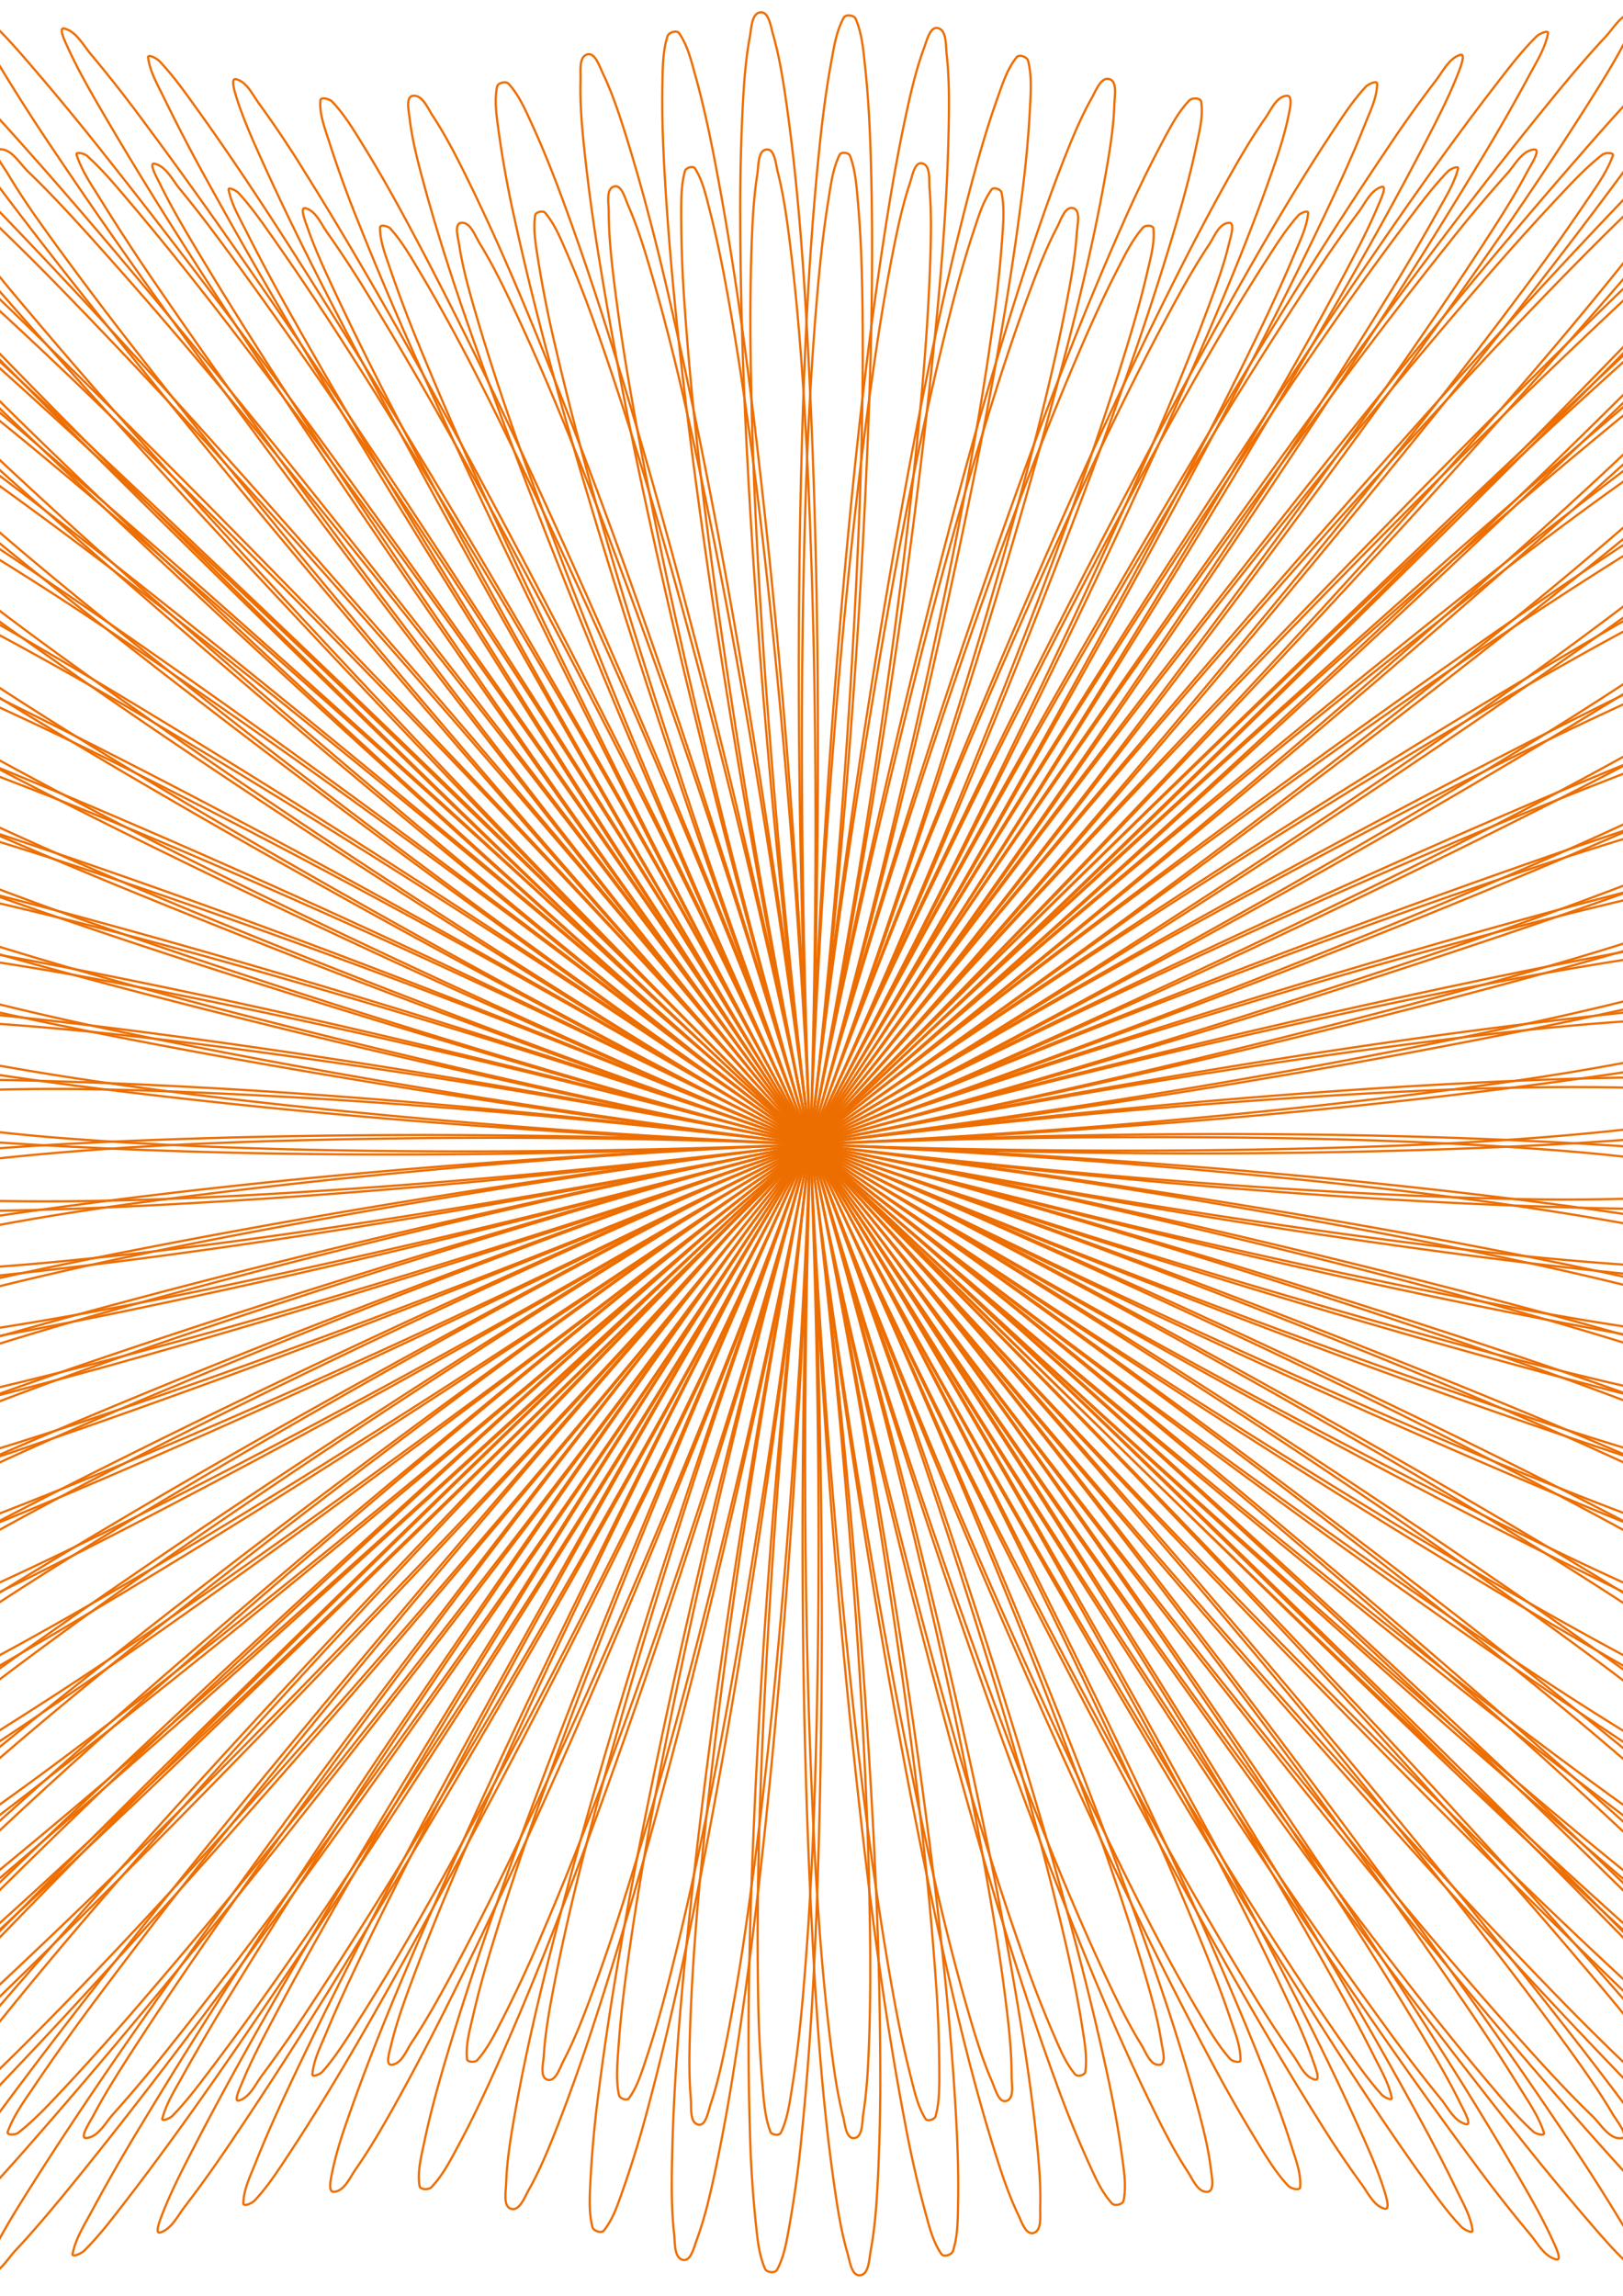
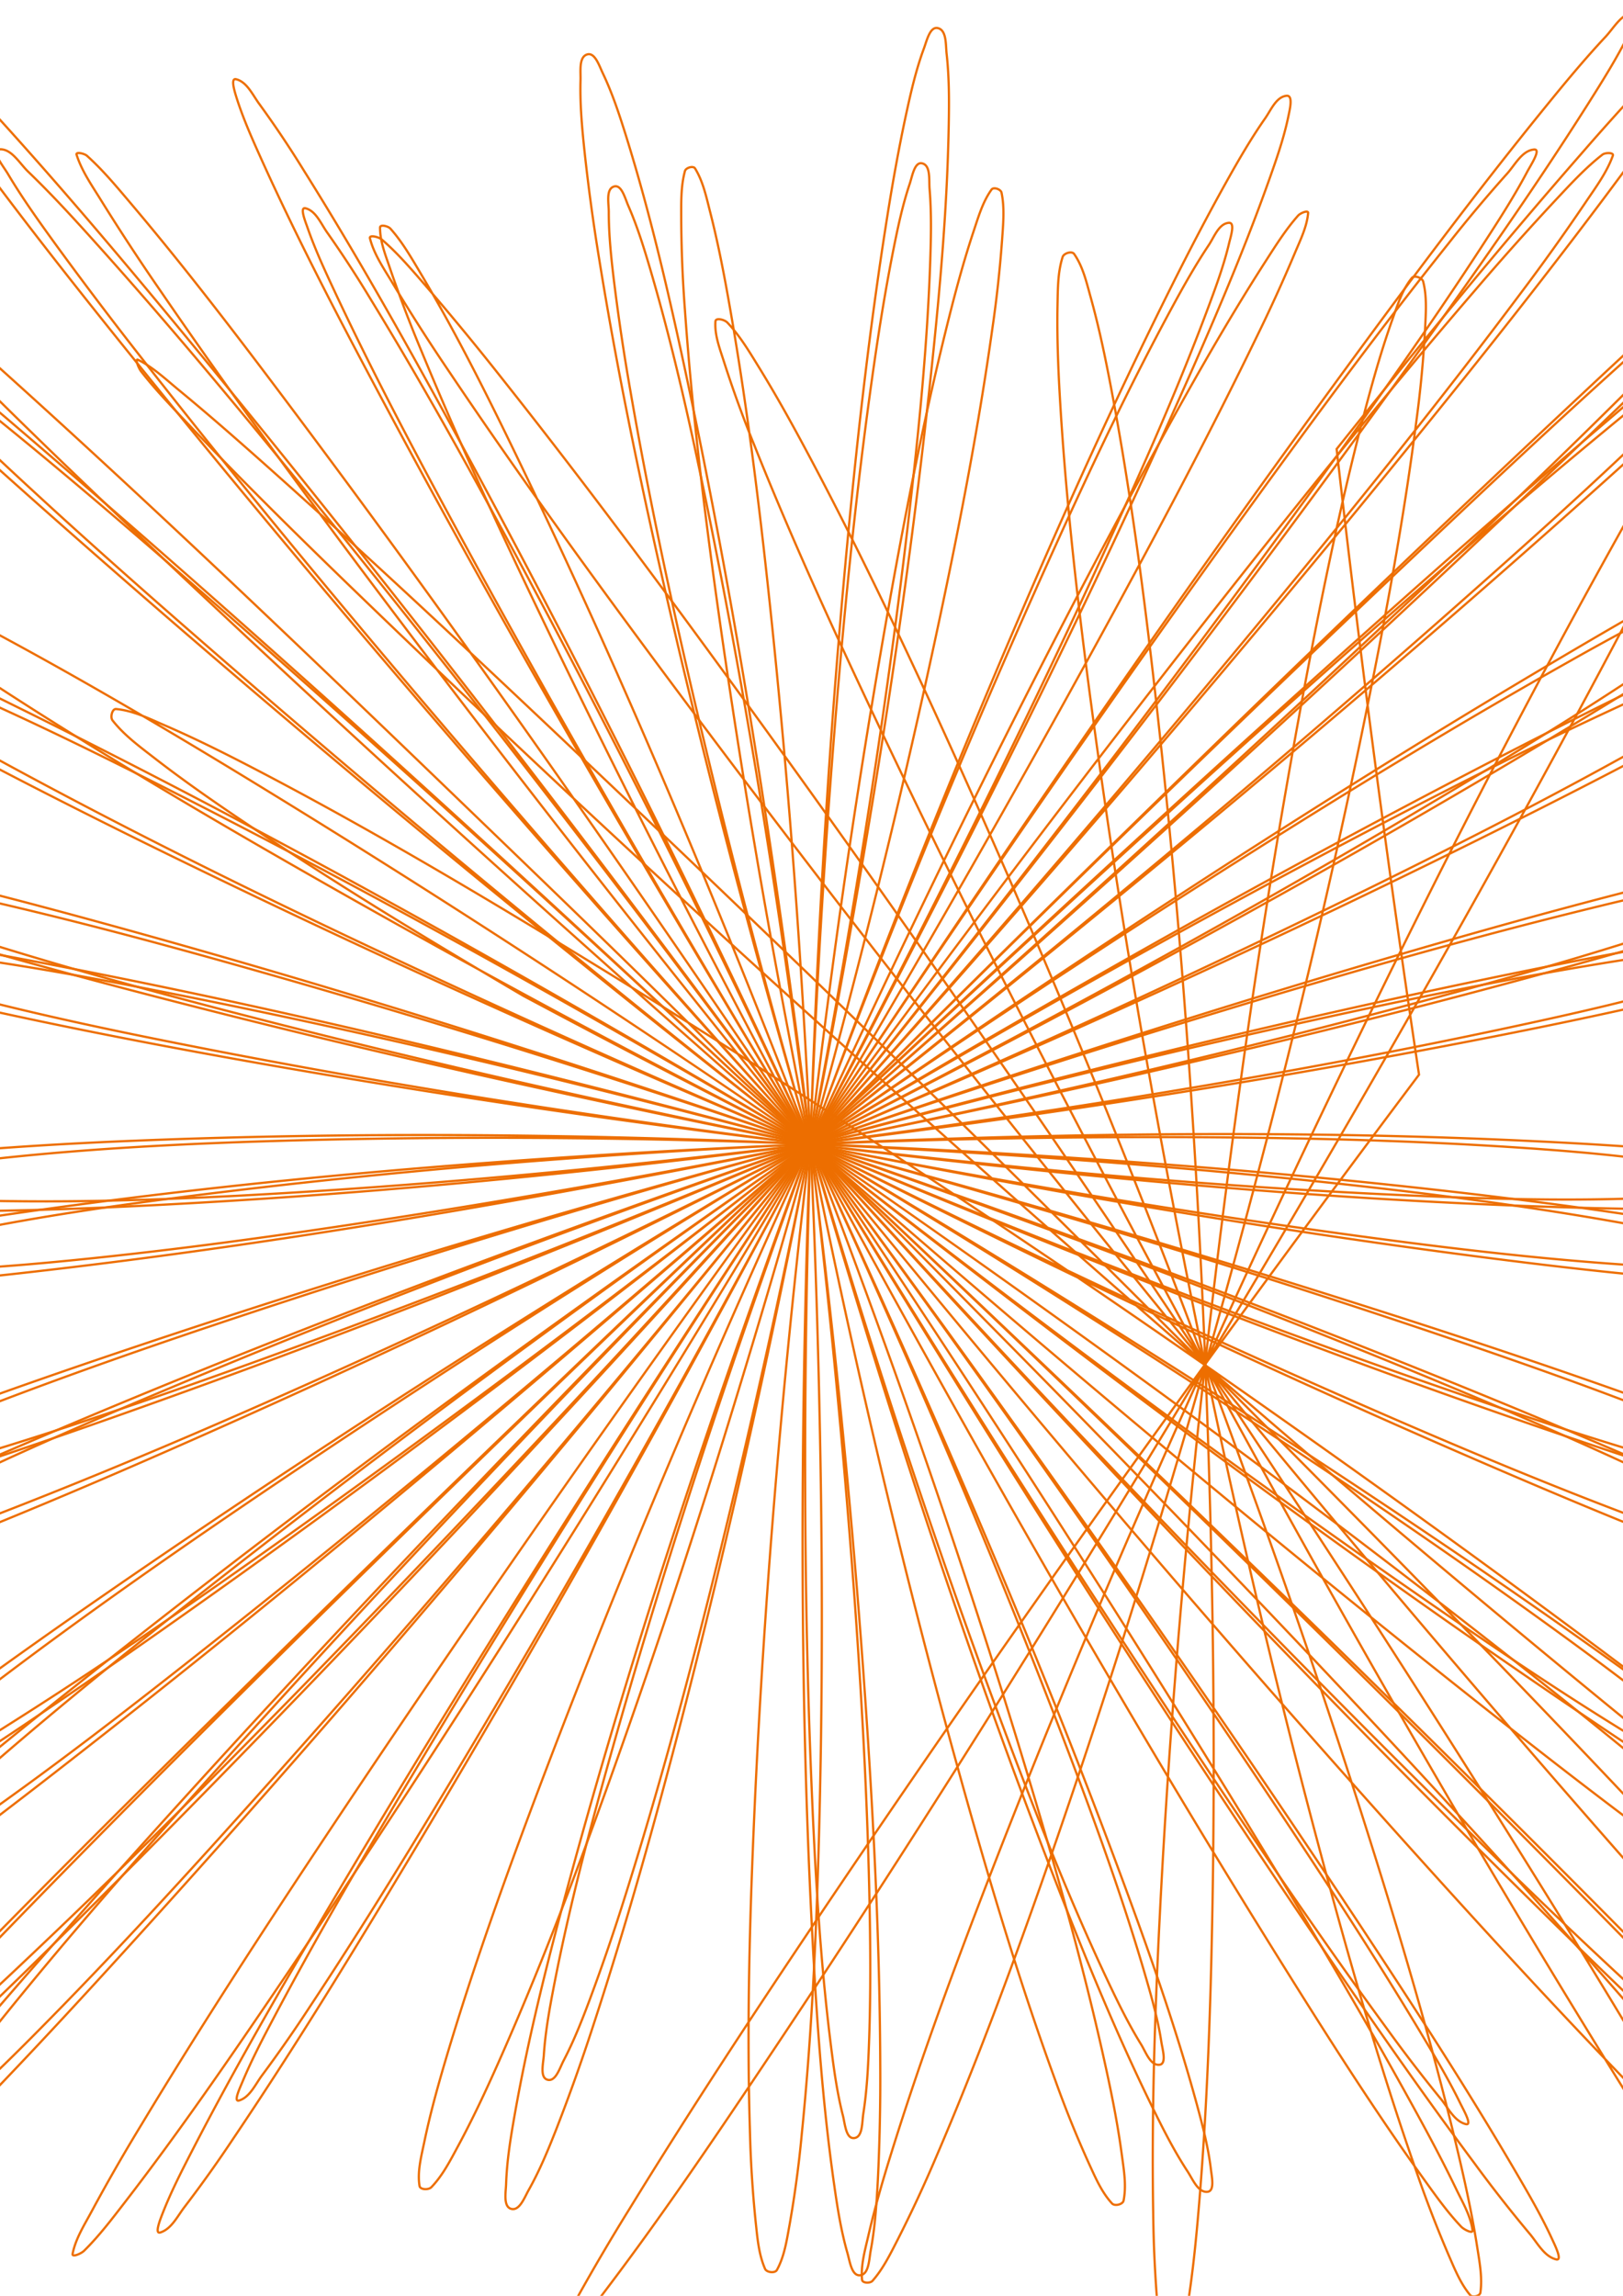
<svg xmlns="http://www.w3.org/2000/svg" id="svg2" xml:space="preserve" version="1.0" viewBox="0 0 210 297" fill-rule="evenodd">
  <defs id="defs4">
    <style id="style6" type="text/css">.str0{stroke:#ed6e00;stroke-width:.076}.fil0{fill:none}</style>
  </defs>
  <g id="Layer_x0020_1" transform="translate(-314.73 -245.43) scale(3.807)" stroke="#000" stroke-width=".071" fill="none">
    <g id="_186013552" stroke="#000" stroke-width=".071" fill="none">
-       <path id="_186010600" d="M112.45 105.58h0c-2.4-2.405-4.82-4.792-7.203-7.216a615.005 615.005 0 01-12.79-13.412c-3.014-3.257-5.995-6.551-8.854-9.946a76.807 76.807 0 01-2.498-3.097c-.395-.52-.827-1.033-1.085-1.633-.047-.108.245-.154.343-.088.627.42 1.173.952 1.723 1.47a92.93 92.93 0 012.995 2.97c3.12 3.217 6.139 6.536 9.114 9.888 8.265 9.31 16.223 18.9 23.94 28.667a577.167 577.167 0 0110.556 13.76c2.455 3.307 4.877 6.645 7.175 10.065a66.386 66.386 0 011.958 3.059c.294.494.639.983.78 1.54.032.131-.3.048-.402-.04-.564-.482-1.047-1.054-1.533-1.616a94.36 94.36 0 01-2.566-3.118c-2.623-3.306-5.147-6.693-7.633-10.103-6.792-9.316-13.31-18.838-19.622-28.484a603.632 603.632 0 01-8.523-13.382c-1.965-3.182-3.902-6.386-5.734-9.647a67.725 67.725 0 01-1.547-2.883c-.23-.458-.5-.912-.602-1.414-.023-.116.259.02.338.107.456.499.842 1.058 1.23 1.611 1.678 2.387 3.232 4.87 4.762 7.353 5.147 8.348 9.984 16.899 14.621 25.54 3.5 6.522 6.889 13.11 10.053 19.804 1.441 3.047 2.847 6.12 4.096 9.251.368.922.722 1.85 1.02 2.796.142.457.334.928.299 1.406-.01.134-.309.056-.402-.041-.418-.439-.734-.968-1.052-1.484a53.158 53.158 0 01-1.626-2.857c-1.627-3.041-3.12-6.158-4.554-9.294-3.979-8.694-7.548-17.586-10.78-26.583a292.426 292.426 0 01-4.278-12.782c-.963-3.126-1.871-6.277-2.613-9.464a40.105 40.105 0 01-.589-2.941c-.08-.513-.182-1.04-.108-1.553.016-.117.267-.178.343-.087.338.403.537.908.747 1.39.402.923.754 1.867 1.086 2.817 1.084 3.093 2.009 6.245 2.873 9.405 2.48 9.064 4.487 18.27 6.147 27.517.799 4.45 1.51 8.917 2.097 13.4.434 3.31.808 6.638 1.002 9.973.06 1.035.1 2.074.08 3.11-.01.553-.004 1.123-.174 1.648-.04.128-.313.213-.39.103-.298-.426-.419-.955-.558-1.456a36.88 36.88 0 01-.672-2.958c-.626-3.263-1.07-6.565-1.452-9.865-1.104-9.502-1.699-19.076-1.95-28.638-.12-4.582-.151-9.168-.062-13.752.065-3.356.19-6.719.485-10.063.09-1.023.2-2.047.364-3.061.084-.524.15-1.068.383-1.546.051-.106.31-.076.352.035.194.508.224 1.067.273 1.609.091 1.033.128 2.072.146 3.11.058 3.362-.052 6.73-.22 10.087-.48 9.513-1.445 19.015-2.757 28.448a284.484 284.484 0 01-2.164 13.36c-.606 3.225-1.272 6.45-2.118 9.622a36.065 36.065 0 01-.871 2.87c-.174.485-.332 1-.657 1.4-.085.104-.352.009-.385-.121-.135-.526-.09-1.085-.065-1.627a38.62 38.62 0 01.287-3.052c.417-3.27 1.016-6.521 1.673-9.752 1.866-9.18 4.237-18.269 6.932-27.239 1.29-4.293 2.667-8.56 4.155-12.789 1.099-3.122 2.258-6.23 3.565-9.272.407-.946.833-1.887 1.304-2.804.252-.49.498-.998.863-1.412.078-.088.342-.081.353.037.047.495-.097.994-.209 1.479-.222.962-.5 1.912-.793 2.855-.978 3.138-2.117 6.229-3.302 9.293-3.488 9.02-7.425 17.874-11.602 26.593-2.923 6.1-5.977 12.145-9.251 18.065-1.339 2.421-2.706 4.846-4.232 7.155-.357.54-.711 1.088-1.152 1.562-.091.099-.394.233-.39.099.009-.48.24-.932.416-1.378.376-.95.802-1.88 1.238-2.804 1.498-3.173 3.13-6.286 4.79-9.376 5.002-9.306 10.343-18.437 15.852-27.45 3.895-6.372 7.885-12.69 12.042-18.895 1.7-2.537 3.42-5.074 5.265-7.51.425-.561.847-1.13 1.339-1.634.082-.085.372-.205.342-.09-.136.524-.44.992-.701 1.467a74.108 74.108 0 01-1.747 2.968c-2.054 3.344-4.213 6.626-6.402 9.883-6.544 9.738-13.387 19.281-20.43 28.662a599.01 599.01 0 01-10.628 13.758c-2.716 3.407-5.474 6.785-8.34 10.066a86.98 86.98 0 01-2.784 3.061c-.521.542-1.04 1.098-1.644 1.544-.109.08-.44.091-.402-.038.174-.589.556-1.098.89-1.613a65.85 65.85 0 012.176-3.116c2.526-3.443 5.187-6.791 7.882-10.103 7.94-9.758 16.24-19.232 24.75-28.496a606.374 606.374 0 0112.66-13.388c3.2-3.278 6.446-6.513 9.782-9.652a105.51 105.51 0 013.203-2.915c.586-.508 1.158-1.048 1.827-1.443.094-.056.302.127.244.22-.42.672-.99 1.239-1.523 1.826-.991 1.094-2.021 2.152-3.047 3.214a591.117 591.117 0 01-9.768 9.839c-11.117 10.977-22.455 21.743-34.05 32.213-3.73 3.368-7.49 6.705-11.315 9.966a219.338 219.338 0 01-4.1 3.42 70.499 70.499 0 01-2.816 2.193c-.452.33-.891.71-1.417.9-.127.046-.041-.293.039-.401.443-.595.971-1.124 1.49-1.653 2.245-2.29 4.625-4.458 7.009-6.6 5.853-5.257 11.869-10.339 17.968-15.309 8.748-7.127 17.678-14.055 26.873-20.599 3.127-2.225 6.29-4.413 9.537-6.46a55.088 55.088 0 012.966-1.765c.503-.275 1.006-.586 1.566-.71.115-.026.162.249.09.342-.397.512-.907.928-1.4 1.348-.921.784-1.875 1.53-2.838 2.262-3.085 2.34-6.266 4.556-9.476 6.72-9.01 6.074-18.284 11.77-27.723 17.15a372.072 372.072 0 01-13.495 7.35c-3.3 1.704-6.635 3.362-10.04 4.848-1.03.45-2.07.882-3.13 1.255-.538.189-1.086.415-1.656.426-.134.003-.188-.29-.1-.39.413-.468.953-.811 1.47-1.16.968-.655 1.97-1.26 2.98-1.848 3.245-1.887 6.58-3.622 9.935-5.3 9.419-4.709 19.065-8.986 28.821-12.947a370.903 370.903 0 0113.834-5.312c3.343-1.204 6.71-2.36 10.12-3.36a47.768 47.768 0 013.075-.812c.51-.113 1.03-.264 1.55-.218.118.01.057.283-.038.353-.494.364-1.064.615-1.622.872a59.363 59.363 0 01-3.13 1.321c-3.34 1.316-6.735 2.497-10.144 3.625-9.416 3.114-18.97 5.836-28.59 8.244a335.518 335.518 0 01-13.426 3.088c-3.204.664-6.426 1.282-9.669 1.73-.957.132-1.919.249-2.884.305-.468.027-.963.096-1.407-.056-.127-.044.006-.316.122-.385.504-.302 1.075-.482 1.634-.666 1.01-.334 2.035-.62 3.065-.889 3.237-.844 6.515-1.539 9.798-2.175 9.056-1.757 18.206-3.085 27.378-4.07 4.278-.46 8.565-.836 12.86-1.095 3.103-.187 6.219-.319 9.328-.28.942.011 1.885.042 2.823.128.48.045.983.068 1.424.263.108.048.073.301-.033.353-.46.226-.98.303-1.485.393-.95.169-1.909.285-2.869.381-3.105.313-6.229.46-9.347.544-8.921.243-17.866-.01-26.768-.605-4.303-.287-8.6-.664-12.883-1.16-3.194-.368-6.388-.8-9.549-1.394a41.797 41.797 0 01-2.972-.655c-.538-.142-1.09-.277-1.576-.55-.117-.065-.223-.336-.1-.39.425-.19.92-.17 1.387-.184.94-.027 1.883.01 2.823.062 3.158.179 6.309.537 9.444.944 9.278 1.206 18.505 2.893 27.652 4.85 4.506.965 8.997 2.01 13.462 3.15 3.358.858 6.706 1.77 10.011 2.815 1.047.331 2.09.679 3.117 1.069.561.213 1.134.42 1.643.737.1.063.205.323.089.344-.487.085-.991-.027-1.48-.1-1.004-.151-2-.353-2.991-.571-3.345-.735-6.66-1.622-9.953-2.555-9.732-2.758-19.351-5.95-28.846-9.433a366.114 366.114 0 01-13.838-5.377c-3.41-1.41-6.803-2.876-10.12-4.496a52.328 52.328 0 01-3.074-1.608c-.54-.31-1.1-.612-1.549-1.043-.097-.093-.093-.393.04-.401.55-.037 1.095.146 1.626.29 1.059.287 2.101.635 3.136 1 3.435 1.214 6.812 2.601 10.16 4.037 9.73 4.175 19.272 8.822 28.643 13.75a384.363 384.363 0 0113.455 7.41c3.28 1.896 6.535 3.848 9.7 5.934a58.356 58.356 0 012.9 2.02c.499.374 1.018.743 1.421 1.22.076.09.01.355-.106.338-.57-.084-1.097-.355-1.62-.593a52.361 52.361 0 01-3.052-1.529c-3.32-1.778-6.564-3.705-9.773-5.677-9.341-5.74-18.436-11.9-27.332-18.306a438.135 438.135 0 01-12.839-9.591c-3.158-2.454-6.284-4.958-9.31-7.575a71.605 71.605 0 01-2.814-2.547c-.5-.48-1.013-.96-1.416-1.524-.078-.11-.091-.433.04-.401.543.13 1.014.475 1.49.77a54.68 54.68 0 012.872 1.94c3.189 2.273 6.286 4.68 9.35 7.116 9.139 7.261 18.019 14.856 26.755 22.594 6.146 5.443 12.219 10.974 18.17 16.63 2.432 2.312 4.857 4.642 7.187 7.058.537.556 1.08 1.11 1.564 1.714.074.092.192.4.089.343-.514-.287-.95-.698-1.4-1.076a112.73 112.73 0 01-2.835-2.48c-5.343-4.803-10.536-9.778-15.686-14.785-2.3-2.235-4.58-4.49-6.87-6.735-2.438-2.393-4.893-4.768-7.314-7.179-6.77-6.742-13.405-13.622-19.854-20.67-2.986-3.264-5.94-6.566-8.759-9.975a68.18 68.18 0 01-2.45-3.11c-.384-.523-.813-1.038-1.038-1.646-.047-.126.277-.172.39-.1.648.405 1.208.94 1.771 1.457a85.14 85.14 0 013.043 2.96c3.16 3.204 6.207 6.52 9.21 9.868 8.336 9.294 16.353 18.881 24.133 28.642a595.714 595.714 0 0110.653 13.755c2.484 3.31 4.934 6.651 7.272 10.066a75.467 75.467 0 012.007 3.062c.307.497.653.987.829 1.545.036.112-.265.043-.353-.036-.543-.487-1.012-1.053-1.483-1.61-2.072-2.444-4.01-5.011-5.927-7.577-4.717-6.312-9.256-12.76-13.702-19.265-6.312-9.235-12.45-18.6-18.282-28.147-1.938-3.17-3.847-6.364-5.64-9.618a58.952 58.952 0 01-1.5-2.87c-.218-.451-.489-.901-.555-1.398-.018-.134.292.023.385.12.475.5.875 1.067 1.277 1.627 1.717 2.39 3.298 4.886 4.856 7.382 3.79 6.07 7.396 12.259 10.896 18.5 4.954 8.838 9.718 17.799 14.107 26.93 1.468 3.056 2.9 6.136 4.191 9.27.381.925.75 1.856 1.068 2.804.154.46.35.927.348 1.412 0 .118-.274.051-.352-.037-.398-.444-.7-.967-1.004-1.479-1.337-2.245-2.498-4.608-3.627-6.963-2.807-5.854-5.36-11.834-7.764-17.864-3.494-8.767-6.7-17.672-9.404-26.715-.936-3.131-1.818-6.289-2.516-9.482a36.237 36.237 0 01-.54-2.952c-.069-.517-.162-1.052-.06-1.564.025-.132.299-.198.39-.1.36.39.573.897.795 1.378.422.916.787 1.857 1.133 2.804 1.124 3.079 2.076 6.224 2.967 9.377 2.553 9.038 4.612 18.228 6.332 27.46a294.57 294.57 0 012.19 13.37c.46 3.301.86 6.618 1.096 9.944a44 44 0 01.127 3.098c0 .546.017 1.107-.126 1.634-.031.114-.281.19-.343.09-.273-.44-.382-.965-.51-1.467-.251-.98-.447-1.973-.625-2.97-.582-3.273-.999-6.579-1.355-9.884-1.026-9.515-1.566-19.096-1.753-28.663-.09-4.584-.09-9.172.037-13.756.092-3.356.245-6.72.583-10.063.104-1.023.227-2.046.413-3.058.097-.525.174-1.076.433-1.542.065-.118.347-.085.401.039.22.503.262 1.07.321 1.615.113 1.035.164 2.076.195 3.117.1 3.365.018 6.74-.125 10.104-.404 9.525-1.316 19.042-2.566 28.493a293.937 293.937 0 01-2.07 13.386c-.58 3.233-1.22 6.464-2.025 9.65-.244.97-.507 1.936-.824 2.885-.163.487-.309.999-.61 1.414-.07.096-.314.01-.338-.106-.11-.526-.055-1.076-.018-1.612.069-1.016.192-2.029.334-3.037.46-3.261 1.084-6.502 1.767-9.723 1.942-9.164 4.366-18.236 7.123-27.187a281.349 281.349 0 014.252-12.767c1.126-3.119 2.314-6.224 3.662-9.254a41.13 41.13 0 011.352-2.796c.265-.492.525-1.004.912-1.406.094-.097.38-.092.402.041.078.491-.058.997-.16 1.483-.2.964-.464 1.914-.744 2.857-.934 3.14-2.046 6.232-3.204 9.295-3.41 9.016-7.291 17.865-11.408 26.579-2.878 6.09-5.888 12.125-9.107 18.043-1.312 2.411-2.651 4.824-4.136 7.135-.343.533-.683 1.075-1.104 1.55-.078.09-.354.205-.343.087.045-.486.277-.94.464-1.39.397-.953.836-1.889 1.285-2.817 1.539-3.18 3.197-6.303 4.885-9.404 5.076-9.322 10.471-18.476 16.041-27.51 3.94-6.388 7.974-12.724 12.184-18.938 1.728-2.55 3.476-5.1 5.36-7.538.439-.568.875-1.144 1.386-1.647.096-.095.416-.235.39-.103-.101.522-.403.986-.653 1.455a64.593 64.593 0 01-1.7 2.958c-2.015 3.341-4.145 6.615-6.306 9.863-6.472 9.733-13.257 19.263-20.237 28.637a611.888 611.888 0 01-10.53 13.753c-2.687 3.404-5.414 6.78-8.243 10.066a94.257 94.257 0 01-2.735 3.063c-.507.54-1.01 1.093-1.595 1.548-.093.072-.392.078-.353-.033.21-.585.594-1.093.94-1.608a74.404 74.404 0 012.224-3.11c2.568-3.432 5.256-6.776 7.98-10.085 8.013-9.738 16.37-19.203 24.942-28.451a592.407 592.407 0 0112.757-13.362c3.228-3.273 6.504-6.5 9.876-9.624a97.228 97.228 0 013.25-2.905c.6-.508 1.186-1.053 1.875-1.431.11-.06.342.142.279.25-.408.693-.989 1.272-1.525 1.872-.993 1.112-2.03 2.184-3.06 3.26-3.218 3.358-6.497 6.656-9.797 9.933-11.135 11.057-22.5 21.895-34.111 32.45a568.318 568.318 0 01-11.334 10.062 243.259 243.259 0 01-4.108 3.467 80.699 80.699 0 01-2.824 2.243c-.455.342-.899.724-1.423.948-.108.047-.038-.26.035-.352.447-.576.971-1.089 1.487-1.604 2.252-2.25 4.625-4.388 7.005-6.501 8.088-7.18 16.456-14.058 24.971-20.725 6.515-5.101 13.13-10.084 19.902-14.84 3.13-2.197 6.298-4.358 9.557-6.363.975-.6 1.961-1.187 2.976-1.717.506-.264 1.015-.571 1.579-.662.132-.022.18.28.102.39-.384.532-.895.962-1.388 1.395a58.815 58.815 0 01-2.824 2.309c-3.069 2.378-6.244 4.623-9.448 6.814-8.982 6.143-18.244 11.893-27.665 17.336a384.483 384.483 0 01-13.466 7.443c-3.293 1.73-6.62 3.414-10.013 4.942a51.208 51.208 0 01-3.117 1.302c-.534.2-1.074.43-1.642.474-.118.008-.17-.259-.088-.344.427-.446.963-.775 1.48-1.112a56.866 56.866 0 012.992-1.8c3.257-1.845 6.595-3.552 9.954-5.202 9.434-4.635 19.084-8.854 28.845-12.75a358.528 358.528 0 0113.838-5.214c3.34-1.176 6.706-2.305 10.117-3.262a42.47 42.47 0 013.073-.762c.508-.103 1.034-.248 1.546-.17.133.021.062.319-.044.402-.489.387-1.066.651-1.628.921-1.029.494-2.08.94-3.138 1.37-3.341 1.356-6.745 2.566-10.162 3.72-9.425 3.186-19 5.963-28.637 8.434a348.71 348.71 0 01-13.45 3.182c-3.215.69-6.446 1.334-9.698 1.823-.962.145-1.928.275-2.898.352-.473.037-.964.111-1.422-.01-.114-.03.003-.28.106-.338.506-.28 1.068-.446 1.62-.619a53.419 53.419 0 013.05-.841c3.23-.804 6.498-1.472 9.77-2.081 9.043-1.685 18.174-2.957 27.326-3.878 4.27-.43 8.551-.777 12.838-1 3.098-.16 6.208-.264 9.31-.182.94.025 1.882.07 2.816.177.48.056.988.09 1.418.312.12.062.08.337-.037.402-.453.25-.981.34-1.488.442-.95.19-1.91.32-2.871.43-3.102.355-6.228.53-9.348.642-8.911.32-17.853.12-26.753-.41a273.617 273.617 0 01-12.868-1.064c-3.186-.342-6.372-.745-9.53-1.299a45.355 45.355 0 01-2.961-.607c-.532-.13-1.077-.253-1.564-.502-.105-.054-.2-.303-.089-.343.44-.16.932-.133 1.4-.136.947-.006 1.893.044 2.837.11 3.168.22 6.328.605 9.472 1.038 9.3 1.28 18.545 3.021 27.711 5.04a345.41 345.41 0 0113.491 3.243c3.369.885 6.729 1.826 10.04 2.91a54.02 54.02 0 013.13 1.116c.568.225 1.148.445 1.656.785.112.075.231.359.1.391-.475.118-.982.01-1.467-.052-1-.13-1.993-.319-2.981-.523-3.34-.692-6.647-1.553-9.934-2.46-9.725-2.68-19.334-5.82-28.823-9.238a375.93 375.93 0 01-13.834-5.28c-3.408-1.382-6.799-2.82-10.12-4.398a57.169 57.169 0 01-3.078-1.56c-.538-.296-1.093-.586-1.553-.994-.088-.078-.082-.351.036-.352.552-.005 1.09.184 1.62.339 1.055.309 2.095.67 3.128 1.05 3.426 1.256 6.799 2.67 10.142 4.133 9.713 4.251 19.243 8.952 28.597 13.943a374.427 374.427 0 0113.428 7.504c3.274 1.924 6.523 3.904 9.671 6.03.98.661 1.95 1.34 2.885 2.066.498.387 1.02.77 1.407 1.268.083.106.013.397-.121.385-.572-.053-1.107-.319-1.635-.546a46.943 46.943 0 01-3.066-1.483c-3.334-1.736-6.586-3.638-9.801-5.583-9.363-5.666-18.47-11.772-27.383-18.118-6.141-4.373-12.2-8.874-18.081-13.59-2.36-1.892-4.72-3.815-6.929-5.884-.498-.466-1.01-.93-1.422-1.475-.072-.094-.079-.387.034-.352.541.166 1.011.513 1.487.82.978.63 1.93 1.304 2.87 1.989 3.184 2.314 6.283 4.75 9.351 7.214 9.137 7.338 18.026 14.992 26.77 22.792 6.156 5.491 12.24 11.068 18.193 16.776 2.442 2.342 4.878 4.701 7.208 7.155.543.57 1.091 1.14 1.575 1.761.083.106.222.451.101.391-.515-.256-.942-.663-1.386-1.029a97.831 97.831 0 01-2.822-2.433c-7.725-6.866-15.099-14.118-22.492-21.336l-7.307-7.132z" class="fil0 str0" stroke="#000" stroke-width=".071" fill="none" />
-       <path id="_186014128" d="M77.451 70.796c.366.219.76.396 1.097.657.881.68 1.719 1.416 2.548 2.159 3.028 2.71 5.942 5.554 8.821 8.422 8.861 8.826 17.401 17.987 25.717 27.327 5.913 6.64 11.718 13.386 17.302 20.306 2.348 2.909 4.678 5.85 6.838 8.901.549.775 1.095 1.556 1.56 2.384.142.253.54.806.25.836-.426.045-.727-.462-1.04-.753-.787-.733-1.524-1.52-2.251-2.312-2.623-2.855-5.117-5.834-7.577-8.83-7.474-9.103-14.617-18.487-21.564-27.997-4.872-6.669-9.646-13.416-14.24-20.28-1.905-2.846-3.792-5.714-5.55-8.654-.437-.732-.873-1.468-1.247-2.234-.105-.215-.415-.754-.182-.695.393.1.598.553.857.866.637.77 1.235 1.573 1.826 2.38 2.104 2.873 4.108 5.822 6.083 8.784 5.926 8.891 11.583 17.97 17.043 27.154 3.792 6.38 7.497 12.82 10.995 19.367 1.44 2.695 2.866 5.412 4.125 8.197.311.689.622 1.381.85 2.101.064.203.223.693.017.64-.37-.097-.557-.533-.785-.84a35.293 35.293 0 01-1.524-2.277c-1.713-2.732-3.3-5.548-4.847-8.377-4.652-8.503-8.95-17.211-12.976-26.026-2.834-6.204-5.54-12.476-7.972-18.848-1.027-2.69-2.025-5.407-2.825-8.174-.208-.718-.408-1.441-.52-2.18-.04-.251-.185-.735.069-.76.309-.03.46.428.622.692.42.68.774 1.4 1.116 2.122 1.253 2.648 2.335 5.383 3.368 8.123 2.357 6.248 4.442 12.603 6.353 19.001 2.039 6.828 3.881 13.719 5.456 20.669.808 3.565 1.548 7.151 2.129 10.761.198 1.231.374 2.468.503 3.708.082.78.152 1.566.129 2.35-.009.302.065.788-.223.879-.265.083-.415-.39-.534-.64-.328-.688-.566-1.416-.793-2.142-.858-2.749-1.502-5.575-2.1-8.39-1.393-6.56-2.478-13.189-3.39-19.832a335.477 335.477 0 01-2.285-21.6c-.268-3.718-.466-7.447-.516-11.175a76.018 76.018 0 01.034-3.812c.03-.793.07-1.59.194-2.375.045-.292.016-.8.31-.83.282-.029.312.485.382.76.193.759.303 1.538.401 2.315.37 2.927.54 5.888.664 8.834.286 6.806.273 13.628.085 20.437-.201 7.267-.609 14.533-1.288 21.77-.345 3.681-.761 7.36-1.337 11.012a65.86 65.86 0 01-.673 3.674c-.163.75-.336 1.504-.603 2.225-.096.26-.206.752-.475.684-.3-.075-.26-.572-.295-.879-.089-.793-.087-1.595-.072-2.393.052-2.943.323-5.89.638-8.814.717-6.678 1.744-13.327 2.941-19.935 1.272-7.02 2.75-14.009 4.482-20.93.882-3.526 1.834-7.039 2.927-10.505.37-1.174.763-2.342 1.194-3.495.268-.718.548-1.436.904-2.115.131-.25.27-.724.545-.652.27.07.146.55.128.829-.048.76-.182 1.516-.326 2.265-.54 2.816-1.283 5.6-2.063 8.358-1.815 6.411-3.921 12.742-6.183 19.008a345.907 345.907 0 01-7.994 20.19c-1.508 3.474-3.08 6.924-4.775 10.311-.59 1.18-1.2 2.35-1.842 3.502-.415.744-.842 1.483-1.33 2.18-.201.289-.378.73-.728.763-.23.022-.109-.462-.062-.688.147-.721.39-1.422.637-2.116.976-2.753 2.153-5.445 3.349-8.108 2.88-6.417 6.01-12.724 9.245-18.968 4.64-8.96 9.515-17.808 14.68-26.476 1.722-2.89 3.477-5.768 5.334-8.574a46.536 46.536 0 011.626-2.334c.235-.311.415-.747.786-.864.211-.067-.036.45-.122.654-.309.738-.681 1.449-1.055 2.156-1.51 2.855-3.152 5.645-4.81 8.416-5.543 9.266-11.409 18.348-17.428 27.31-4.601 6.854-9.306 13.642-14.182 20.303-2.203 3.01-4.438 6.006-6.79 8.902-.66.812-1.329 1.62-2.043 2.384-.292.312-.545.792-.969.837-.256.028.064-.522.179-.753.399-.798.874-1.557 1.351-2.31 1.907-3.014 3.971-5.935 6.053-8.829 4.995-6.942 10.199-13.737 15.509-20.44 7.515-9.486 15.248-18.818 23.312-27.842 2.63-2.942 5.295-5.864 8.08-8.661.764-.767 1.537-1.528 2.356-2.236.315-.272.633-.799 1.036-.697.304.077-.19.606-.361.867-.545.828-1.159 1.608-1.777 2.382-2.408 3.017-4.968 5.92-7.547 8.79-10.617 11.812-21.838 23.068-33.224 34.134-5.635 5.477-11.3 10.93-17.108 16.224a183.314 183.314 0 01-3.5 3.12c-.69.598-1.382 1.196-2.114 1.742-.193.143-.705.551-.647.318.112-.444.535-.746.84-1.088a70.317 70.317 0 012.284-2.418c2.745-2.802 5.571-5.527 8.416-8.227 8.532-8.098 17.28-15.976 26.176-23.67 6.22-5.378 12.516-10.675 18.965-15.776 2.692-2.129 5.41-4.243 8.228-6.203.715-.497 1.435-.991 2.196-1.414.234-.13.74-.499.77-.233.042.383-.426.648-.693.925-.677.703-1.401 1.36-2.131 2.007-2.642 2.343-5.397 4.565-8.173 6.746-8.515 6.691-17.324 13.024-26.294 19.088-6.408 4.332-12.913 8.537-19.574 12.47-2.836 1.675-5.706 3.325-8.668 4.767-.773.376-1.553.746-2.367 1.021-.28.095-.796.362-.884.08-.106-.337.384-.602.646-.837.68-.611 1.418-1.155 2.16-1.687 2.728-1.955 5.586-3.74 8.454-5.48 6.527-3.957 13.215-7.656 19.976-11.198 7.149-3.744 14.394-7.311 21.745-10.64 3.71-1.682 7.452-3.303 11.245-4.787a88.325 88.325 0 013.833-1.41c.786-.267 1.577-.526 2.389-.7.27-.058.806-.267.832.01.033.34-.477.498-.766.683-.75.478-1.54.892-2.332 1.294-2.901 1.472-5.893 2.779-8.89 4.041-6.765 2.85-13.637 5.448-20.56 7.889-7.23 2.55-14.523 4.929-21.885 7.068-3.663 1.065-7.348 2.072-11.063 2.936a73.99 73.99 0 01-3.69.772c-.74.132-1.484.26-2.234.291-.236.01-.745.056-.687-.172.089-.344.563-.445.884-.597.78-.37 1.593-.674 2.406-.966 2.908-1.041 5.883-1.913 8.857-2.74 9.016-2.509 18.167-4.575 27.353-6.356 6.47-1.255 12.976-2.367 19.514-3.2 2.744-.349 5.507-.666 8.272-.783.708-.03 1.421-.053 2.127.011.233.022.716.017.658.243-.077.302-.533.336-.83.431-.744.24-1.51.41-2.275.568-2.774.572-5.59.969-8.4 1.316-8.67 1.073-17.416 1.652-26.147 1.905-6.316.183-12.647.193-18.96-.114-2.746-.133-5.51-.313-8.232-.71-.739-.107-1.48-.228-2.198-.436-.282-.082-.741-.134-.771-.426-.027-.259.436-.308.69-.364.698-.154 1.415-.21 2.128-.256 2.711-.174 5.447-.12 8.16-.028 6.382.217 12.756.751 19.102 1.44 8.932.97 17.85 2.254 26.669 3.984 2.894.567 5.79 1.18 8.636 1.955.792.215 1.583.442 2.351.732.31.117.77.167.87.483.068.218-.433.18-.66.18-.727.006-1.452-.075-2.173-.161-2.844-.34-5.672-.87-8.479-1.43-6.718-1.339-13.386-2.943-20.01-4.687a409.898 409.898 0 01-21.779-6.357c-3.783-1.223-7.55-2.509-11.266-3.925a92.581 92.581 0 01-3.841-1.553c-.813-.352-1.623-.716-2.396-1.15-.31-.175-.804-.312-.838-.667-.025-.256.506-.151.762-.123.786.085 1.56.268 2.329.458 3.001.739 5.958 1.692 8.887 2.674 6.939 2.328 13.785 4.944 20.56 7.707a420.743 420.743 0 0121.907 9.64c3.735 1.777 7.444 3.619 11.084 5.584a97.087 97.087 0 013.702 2.095c.766.459 1.53.928 2.245 1.462.27.202.783.407.698.734-.072.282-.592.02-.872-.06-.817-.236-1.609-.556-2.393-.883-3.003-1.252-5.934-2.695-8.833-4.169-6.784-3.448-13.436-7.162-19.995-11.019-7.114-4.182-14.128-8.544-20.996-13.12-3.565-2.375-7.094-4.81-10.532-7.365a100.209 100.209 0 01-3.501-2.71c-.728-.593-1.45-1.196-2.114-1.86-.261-.26-.737-.543-.645-.9.072-.275.582.021.844.131.792.333 1.543.757 2.288 1.186 2.888 1.664 5.672 3.524 8.423 5.403 6.523 4.456 12.878 9.162 19.14 13.975 8.868 6.816 17.565 13.87 26.008 21.205 2.788 2.423 5.555 4.878 8.23 7.427.747.713 1.49 1.433 2.194 2.189.284.304.724.571.767.986.026.25-.486-.155-.696-.294-.738-.493-1.438-1.043-2.134-1.595-2.791-2.211-5.493-4.542-8.176-6.883-8.947-7.807-17.666-15.884-26.282-24.055a1044.11 1044.11 0 01-19.56-19.016c-2.922-2.92-5.828-5.86-8.664-8.864a92.36 92.36 0 01-2.366-2.58c-.316-.36-1.108-.71-.884-1.135.204-.387.794.381 1.144.642.9.67 1.752 1.404 2.595 2.144 3.065 2.693 6.008 5.532 8.914 8.394 6.546 6.447 12.9 13.092 19.133 19.841a667.678 667.678 0 0119.14 21.604c3.107 3.672 6.17 7.385 9.13 11.177.98 1.255 1.945 2.523 2.88 3.812.562.774 1.12 1.554 1.608 2.376.15.253.591.8.299.83-.414.044-.691-.469-.99-.757-.768-.739-1.49-1.524-2.203-2.315-2.582-2.864-5.047-5.84-7.478-8.832-7.398-9.109-14.483-18.482-21.367-27.985-4.825-6.66-9.555-13.398-14.093-20.258-1.876-2.837-3.738-5.696-5.453-8.635-.424-.727-.848-1.458-1.199-2.223-.097-.21-.36-.74-.135-.683.408.103.633.558.905.878a47.56 47.56 0 011.873 2.393c2.142 2.877 4.174 5.838 6.177 8.812 5.995 8.904 11.709 18.006 17.229 27.212 3.836 6.396 7.582 12.852 11.135 19.411 1.466 2.707 2.916 5.434 4.219 8.225.324.694.645 1.391.897 2.114.071.207.276.708.065.652-.358-.093-.523-.527-.738-.828a37.853 37.853 0 01-1.476-2.264c-1.674-2.732-3.231-5.538-4.75-8.358-4.58-8.5-8.82-17.194-12.78-25.998-2.79-6.2-5.452-12.469-7.825-18.84-1-2.688-1.974-5.407-2.726-8.177-.194-.718-.383-1.443-.471-2.182-.03-.256-.138-.74.118-.765.319-.031.497.42.672.687.44.673.809 1.393 1.164 2.115 1.296 2.635 2.405 5.37 3.465 8.107 2.413 6.233 4.54 12.58 6.496 18.97 2.084 6.814 3.969 13.693 5.597 20.631.834 3.556 1.601 7.133 2.222 10.733a73.15 73.15 0 01.55 3.694c.094.775.176 1.555.176 2.335 0 .294.104.776-.176.864-.26.082-.379-.406-.488-.655-.305-.696-.531-1.427-.746-2.156-.813-2.765-1.432-5.596-2.005-8.419-1.336-6.577-2.378-13.218-3.248-19.872-.94-7.186-1.675-14.403-2.14-21.636-.24-3.726-.41-7.461-.42-11.196a69.576 69.576 0 01.084-3.819c.042-.797.095-1.598.242-2.382.056-.298.058-.805.36-.836.287-.029.35.477.43.755.216.755.339 1.536.45 2.313.417 2.923.612 5.886.761 8.832.346 6.806.376 13.631.232 20.443-.154 7.271-.518 14.542-1.143 21.788-.318 3.685-.706 7.368-1.24 11.028a72.338 72.338 0 01-.626 3.684c-.15.753-.311 1.508-.555 2.236-.086.258-.163.762-.427.696-.291-.074-.223-.567-.248-.867-.066-.79-.051-1.587-.025-2.38.098-2.935.394-5.87.733-8.786.776-6.665 1.843-13.298 3.083-19.892 1.318-7.008 2.839-13.982 4.624-20.886.91-3.518 1.89-7.023 3.022-10.475.384-1.17.79-2.335 1.24-3.482.282-.715.575-1.43.952-2.1.143-.254.311-.714.592-.64.277.072.186.554.176.84-.025.764-.146 1.524-.278 2.277-.493 2.823-1.212 5.616-1.968 8.379-1.754 6.42-3.82 12.758-6.038 19.03-3.093 8.742-6.498 17.396-10.328 25.842-1.25 2.758-2.548 5.507-3.99 8.171-.401.74-.814 1.477-1.281 2.178-.189.282-.341.727-.68.758-.23.022-.067-.468-.013-.693.173-.723.427-1.426.686-2.123 1.023-2.755 2.224-5.452 3.446-8.124 2.938-6.424 6.112-12.743 9.39-19 4.704-8.977 9.636-17.847 14.872-26.527 1.75-2.902 3.534-5.792 5.429-8.602a43.256 43.256 0 011.673-2.35c.247-.318.447-.757.832-.878.205-.065.003.44-.075.64-.286.735-.647 1.44-1.008 2.141-1.469 2.85-3.086 5.628-4.716 8.387-3.963 6.703-8.114 13.297-12.353 19.827-6.088 9.378-12.364 18.647-18.926 27.7-2.176 3.001-4.381 5.988-6.695 8.885a49.017 49.017 0 01-1.994 2.377c-.278.306-.51.787-.92.831-.263.028.104-.525.228-.757.422-.797.91-1.558 1.4-2.315 1.95-3.009 4.041-5.932 6.152-8.83 6.957-9.553 14.273-18.854 21.775-27.983 5.651-6.877 11.423-13.663 17.392-20.267 2.657-2.94 5.351-5.861 8.176-8.642.778-.766 1.566-1.526 2.404-2.226.329-.273.67-.79 1.084-.684.302.076-.15.615-.314.879-.521.835-1.123 1.618-1.729 2.395-2.365 3.033-4.9 5.942-7.454 8.817-6.045 6.808-12.318 13.42-18.683 19.929-4.727 4.834-9.53 9.59-14.365 14.316-5.649 5.522-11.335 11.015-17.15 16.364a207.642 207.642 0 01-3.512 3.166c-.696.612-1.395 1.223-2.128 1.79-.198.153-.72.61-.659.366.108-.43.53-.713.829-1.041a75.589 75.589 0 012.272-2.37c2.744-2.765 5.561-5.46 8.397-8.13a764.16 764.16 0 0126.15-23.474c6.215-5.333 12.506-10.585 18.96-15.627 2.688-2.101 5.405-4.19 8.23-6.104.715-.484 1.435-.966 2.2-1.365.235-.122.744-.447.773-.184.044.395-.416.682-.686.973-.67.722-1.394 1.395-2.124 2.056-2.628 2.383-5.382 4.633-8.156 6.842-6.221 4.956-12.615 9.7-19.103 14.3-6.807 4.828-13.728 9.502-20.786 13.957-3.555 2.244-7.148 4.435-10.813 6.496a93.629 93.629 0 01-3.72 1.996c-.77.388-1.545.769-2.352 1.068-.275.102-.782.406-.87.126-.103-.327.4-.566.661-.79.69-.59 1.43-1.12 2.174-1.64 2.747-1.913 5.609-3.671 8.483-5.385 6.547-3.902 13.244-7.558 20.016-11.055 7.16-3.697 14.416-7.22 21.78-10.497 3.714-1.652 7.462-3.245 11.263-4.689a80.101 80.101 0 013.84-1.361c.788-.254 1.582-.502 2.396-.65.275-.051.811-.222.838.057.034.35-.47.536-.762.732-.744.5-1.535.928-2.33 1.343-2.893 1.516-5.889 2.85-8.889 4.14-6.762 2.906-13.64 5.548-20.567 8.034a416.94 416.94 0 01-21.906 7.214c-3.67 1.092-7.36 2.127-11.08 3.031-1.228.298-2.461.578-3.701.82-.743.145-1.49.284-2.245.339-.236.017-.757.104-.698-.125.085-.332.558-.408.87-.549.78-.35 1.586-.64 2.394-.918 2.903-1 5.865-1.845 8.829-2.646 9.002-2.434 18.13-4.446 27.294-6.167 6.455-1.212 12.947-2.283 19.47-3.057 2.733-.325 5.49-.618 8.244-.69.704-.017 1.415-.029 2.114.06.234.03.704.062.645.29-.08.313-.538.372-.842.479-.745.26-1.516.445-2.286.615-2.776.616-5.602 1.039-8.42 1.412-6.349.843-12.74 1.394-19.133 1.767-6.766.394-13.547.583-20.324.506-3.463-.039-6.93-.15-10.383-.406a66.105 66.105 0 01-3.526-.349c-.737-.094-1.476-.202-2.195-.387-.276-.071-.738-.094-.767-.377-.026-.253.445-.27.696-.315.703-.13 1.42-.174 2.134-.207 2.72-.127 5.459-.05 8.178.069 6.393.277 12.777.853 19.133 1.585a336.802 336.802 0 0120.816 3.043c3.629.65 7.25 1.367 10.837 2.215 1.251.296 2.498.612 3.734.966.798.228 1.596.47 2.366.78.319.128.781.202.885.53.068.217-.418.218-.646.227-.72.029-1.442-.041-2.158-.116-2.833-.294-5.654-.801-8.45-1.336-6.705-1.282-13.36-2.845-19.97-4.546-9.383-2.414-18.714-5.109-27.887-8.232-3.006-1.023-6.008-2.09-8.938-3.317-.809-.338-1.616-.689-2.39-1.102-.304-.162-.799-.274-.832-.618-.025-.255.512-.11.766-.074.788.11 1.562.305 2.332.507 3 .787 5.957 1.765 8.888 2.774 6.935 2.387 13.779 5.046 20.554 7.854 7.383 3.06 14.693 6.307 21.887 9.788 3.732 1.806 7.437 3.677 11.066 5.682a89.516 89.516 0 013.692 2.142c.765.472 1.527.956 2.234 1.51.273.215.773.447.686.782-.073.286-.599.061-.884-.012-.823-.212-1.619-.521-2.407-.836-3.016-1.207-5.955-2.627-8.86-4.075-6.802-3.39-13.467-7.065-20.039-10.88a445.2 445.2 0 01-21.04-12.98c-3.571-2.346-7.107-4.753-10.56-7.271a108.507 108.507 0 01-3.515-2.663c-.73-.58-1.455-1.169-2.128-1.813-.259-.248-.747-.505-.657-.852.071-.274.574.061.832.179.786.357 1.534.793 2.276 1.234 2.876 1.709 5.656 3.593 8.404 5.5 6.51 4.514 12.86 9.264 19.119 14.121 8.865 6.882 17.565 13.996 25.997 21.403 2.792 2.453 5.563 4.939 8.232 7.526.75.727 1.495 1.463 2.198 2.237.289.319.727.607.77 1.035.026.243-.483-.114-.69-.245-.739-.47-1.434-1.008-2.126-1.546-2.793-2.17-5.486-4.474-8.16-6.786-6.477-5.602-12.817-11.363-19.096-17.185a1069.17 1069.17 0 01-26.662-25.556c-2.91-2.891-5.804-5.802-8.634-8.77a99.819 99.819 0 01-2.352-2.535c-.308-.347-.58-.725-.87-1.088z" class="fil0 str0" stroke="#000" stroke-width=".071" fill="none" />
-       <path id="_186017872" d="M112.45 105.58h0c2.404 2.438 4.82 4.864 7.211 7.314 6.02 6.17 11.964 12.416 17.653 18.893a195.678 195.678 0 013.784 4.43 68.19 68.19 0 012.45 3.11c.384.523.813 1.038 1.039 1.646.046.126-.277.172-.391.101-.648-.406-1.208-.94-1.77-1.457a85.044 85.044 0 01-3.044-2.96c-3.159-3.204-6.206-6.52-9.21-9.868-8.336-9.292-16.353-18.88-24.134-28.64a597.067 597.067 0 01-10.654-13.754c-2.484-3.31-4.935-6.65-7.273-10.064a75.553 75.553 0 01-2.007-3.06c-.307-.498-.653-.988-.83-1.545-.035-.112.266-.042.353.036.544.488 1.012 1.054 1.484 1.611 2.072 2.445 4.01 5.013 5.928 7.579 4.716 6.313 9.256 12.76 13.702 19.267 6.312 9.235 12.45 18.603 18.283 28.149 1.937 3.17 3.847 6.364 5.64 9.619.52.945 1.032 1.897 1.5 2.869.217.452.489.902.555 1.4.017.133-.293-.025-.385-.122-.475-.5-.875-1.067-1.277-1.626-1.717-2.39-3.298-4.887-4.856-7.382-3.79-6.071-7.397-12.26-10.897-18.502-4.955-8.838-9.72-17.8-14.108-26.933-1.468-3.056-2.9-6.136-4.192-9.272a44.89 44.89 0 01-1.068-2.804c-.154-.46-.35-.927-.348-1.413 0-.118.274-.052.353.036.397.444.698.967 1.003 1.479 1.337 2.244 2.5 4.607 3.628 6.96 2.807 5.854 5.361 11.833 7.765 17.863 3.494 8.765 6.701 17.669 9.405 26.712.936 3.13 1.818 6.287 2.516 9.48.214.977.408 1.96.54 2.951.07.517.163 1.052.061 1.564-.026.132-.3.197-.391.099-.36-.389-.573-.897-.795-1.378a37.037 37.037 0 01-1.133-2.804c-1.125-3.079-2.077-6.225-2.968-9.378-2.553-9.038-4.612-18.228-6.334-27.46a294.482 294.482 0 01-2.19-13.37c-.46-3.3-.861-6.618-1.097-9.944a43.986 43.986 0 01-.127-3.097c0-.546-.017-1.107.127-1.634.03-.114.28-.19.343-.09.272.44.382.966.51 1.468.251.98.447 1.974.624 2.97.584 3.274 1 6.58 1.357 9.886 1.027 9.516 1.567 19.098 1.755 28.666.09 4.585.09 9.173-.036 13.758-.092 3.357-.246 6.722-.584 10.064a38.285 38.285 0 01-.412 3.06c-.097.525-.174 1.075-.432 1.542-.066.118-.348.085-.402-.038-.22-.503-.262-1.069-.321-1.614a39.692 39.692 0 01-.195-3.116c-.101-3.366-.019-6.74.124-10.102.404-9.526 1.314-19.041 2.564-28.491a293.856 293.856 0 012.07-13.386c.58-3.234 1.22-6.465 2.023-9.65.244-.97.508-1.937.824-2.885.163-.487.309-.999.61-1.415.07-.095.314-.009.338.107.11.526.055 1.076.018 1.612a42.506 42.506 0 01-.334 3.037c-.458 3.26-1.083 6.502-1.766 9.723-1.941 9.163-4.365 18.236-7.121 27.186a281.38 281.38 0 01-4.25 12.766c-1.127 3.118-2.314 6.223-3.662 9.252-.421.946-.861 1.885-1.352 2.796-.265.491-.525 1.003-.912 1.405-.094.097-.38.09-.402-.043-.078-.491.058-.997.16-1.484.2-.963.464-1.914.744-2.858.934-3.14 2.046-6.232 3.204-9.296 3.409-9.017 7.29-17.867 11.406-26.582 2.877-6.091 5.887-12.126 9.105-18.045 1.312-2.412 2.651-4.825 4.136-7.136.343-.534.683-1.076 1.103-1.551.078-.089.354-.205.343-.088-.045.487-.277.94-.464 1.39a54.62 54.62 0 01-1.285 2.817c-1.539 3.179-3.197 6.302-4.885 9.403-5.075 9.322-10.47 18.476-16.04 27.51-3.939 6.388-7.973 12.723-12.183 18.937-1.727 2.55-3.476 5.101-5.36 7.54-.438.567-.874 1.143-1.385 1.646-.095.095-.416.236-.39.104.102-.522.404-.986.654-1.455a64.625 64.625 0 011.699-2.957c2.015-3.341 4.146-6.614 6.306-9.862 6.471-9.731 13.257-19.261 20.236-28.634 3.448-4.63 6.952-9.22 10.529-13.752 2.686-3.403 5.414-6.778 8.243-10.065a94.344 94.344 0 012.734-3.062c.507-.54 1.01-1.092 1.595-1.547.093-.072.393-.077.353.034-.21.585-.594 1.093-.94 1.609a74.263 74.263 0 01-2.224 3.11c-2.567 3.432-5.255 6.777-7.979 10.086-8.013 9.739-16.37 19.204-24.942 28.454a591.774 591.774 0 01-12.756 13.362c-3.227 3.272-6.502 6.501-9.875 9.624a98.093 98.093 0 01-3.25 2.9c-.601.51-1.187 1.057-1.876 1.439-.11.061-.363-.122-.3-.232.397-.694.97-1.272 1.502-1.87.992-1.113 2.032-2.183 3.063-3.26 5.253-5.481 10.653-10.824 16.085-16.127 9.125-8.908 18.387-17.68 27.824-26.256a570.852 570.852 0 0111.335-10.063 242.996 242.996 0 014.109-3.468 80.841 80.841 0 012.824-2.242c.456-.343.9-.724 1.424-.95.109-.046.039.26-.034.354-.447.575-.97 1.089-1.486 1.604-2.251 2.25-4.624 4.388-7.004 6.501-8.086 7.18-16.454 14.059-24.967 20.726-6.514 5.102-13.128 10.084-19.9 14.84-3.13 2.198-6.297 4.359-9.555 6.364-.975.6-1.961 1.187-2.976 1.717-.505.264-1.015.572-1.578.663-.132.021-.18-.282-.101-.39.383-.533.895-.963 1.387-1.396a58.825 58.825 0 012.825-2.309c3.069-2.378 6.244-4.623 9.448-6.815 8.982-6.143 18.243-11.894 27.664-17.338a384.553 384.553 0 0113.466-7.443c3.294-1.73 6.62-3.414 10.012-4.942a51.17 51.17 0 013.117-1.303c.534-.199 1.074-.43 1.642-.473.118-.01.169.258.087.343-.427.446-.963.776-1.48 1.112a56.927 56.927 0 01-2.993 1.8c-3.257 1.847-6.595 3.553-9.955 5.203-9.435 4.635-19.085 8.856-28.848 12.753a358.673 358.673 0 01-13.84 5.214c-3.34 1.177-6.707 2.305-10.119 3.263a42.402 42.402 0 01-3.073.762c-.509.103-1.035.248-1.548.169-.133-.02-.062-.318.043-.401.489-.387 1.066-.651 1.628-.921 1.028-.495 2.08-.941 3.136-1.37 3.342-1.357 6.745-2.567 10.16-3.722 9.426-3.186 19-5.964 28.635-8.436a348.543 348.543 0 0113.451-3.182c3.215-.69 6.446-1.334 9.697-1.824a41.46 41.46 0 012.899-.352c.472-.037.963-.112 1.422.01.114.03-.004.28-.107.337-.505.28-1.068.447-1.62.62-2.418.756-4.912 1.312-7.389 1.84-6.14 1.307-12.343 2.345-18.557 3.231-8.963 1.278-17.992 2.262-27.035 2.732-3.097.16-6.207.265-9.309.183-.94-.025-1.88-.069-2.815-.177-.48-.055-.987-.09-1.417-.311-.12-.062-.08-.337.039-.402.453-.25.98-.34 1.489-.442.949-.19 1.91-.32 2.871-.43 3.103-.356 6.23-.53 9.35-.642 8.912-.32 17.855-.123 26.756.408 4.297.257 8.59.604 12.87 1.062 3.186.342 6.373.745 9.53 1.299.993.174 1.984.367 2.963.606.532.13 1.077.253 1.565.502.105.054.2.303.089.343-.44.161-.932.133-1.4.136a37.51 37.51 0 01-2.837-.11c-3.167-.22-6.326-.605-9.471-1.038-9.3-1.28-18.545-3.02-27.71-5.038a344.592 344.592 0 01-13.491-3.242c-3.369-.885-6.729-1.826-10.04-2.91a54.1 54.1 0 01-3.13-1.115c-.568-.226-1.149-.446-1.656-.785-.112-.075-.232-.359-.102-.391.475-.118.982-.01 1.468.052 1 .13 1.992.319 2.98.523 3.339.692 6.646 1.553 9.932 2.46 9.724 2.68 19.332 5.819 28.82 9.237a375.684 375.684 0 0113.831 5.28c3.407 1.38 6.798 2.818 10.118 4.396a57.07 57.07 0 013.077 1.56c.538.296 1.093.586 1.552.994.089.078.082.351-.036.352-.552.005-1.091-.184-1.62-.339a49.405 49.405 0 01-3.13-1.05c-3.426-1.255-6.799-2.67-10.142-4.133-9.715-4.25-19.244-8.95-28.6-13.942a374.063 374.063 0 01-13.428-7.504c-3.274-1.924-6.524-3.903-9.672-6.028-.98-.662-1.951-1.341-2.885-2.067-.499-.387-1.02-.77-1.408-1.268-.082-.106-.012-.397.122-.384.572.052 1.107.318 1.634.545 1.043.45 2.06.959 3.067 1.483 3.334 1.736 6.586 3.637 9.802 5.583 9.363 5.665 18.47 11.77 27.385 18.117 6.141 4.372 12.2 8.874 18.083 13.59 2.36 1.892 4.72 3.815 6.93 5.883.499.467 1.01.931 1.423 1.475.072.094.08.387-.034.353-.54-.166-1.01-.513-1.485-.82a62.236 62.236 0 01-2.87-1.989c-3.183-2.314-6.281-4.75-9.35-7.214-9.134-7.337-18.023-14.99-26.765-22.79-6.155-5.49-12.237-11.067-18.191-16.776-2.442-2.341-4.877-4.7-7.207-7.154-.542-.571-1.09-1.14-1.574-1.762-.083-.106-.221-.45-.1-.39.515.255.942.662 1.386 1.028.96.789 1.894 1.608 2.823 2.433 3.198 2.843 6.327 5.766 9.44 8.702 4.412 4.163 8.8 8.356 13.137 12.597 2.418 2.365 4.817 4.749 7.21 7.137 8.545 8.524 17.023 17.133 25.05 26.15a213.93 213.93 0 013.83 4.416 76.864 76.864 0 012.498 3.097c.395.52.826 1.033 1.085 1.633.047.109-.245.154-.343.089-.628-.42-1.173-.952-1.723-1.47a92.81 92.81 0 01-2.995-2.97c-3.12-3.217-6.138-6.536-9.113-9.887-8.264-9.31-16.221-18.9-23.938-28.665a577.506 577.506 0 01-10.555-13.758c-2.455-3.307-4.877-6.645-7.174-10.063a66.466 66.466 0 01-1.958-3.058c-.294-.495-.64-.983-.78-1.54-.033-.131.3-.047.402.04.563.484 1.046 1.056 1.532 1.618a94.484 94.484 0 012.566 3.118c2.623 3.307 5.146 6.694 7.632 10.104 6.79 9.317 13.308 18.84 19.62 28.486a603.692 603.692 0 018.522 13.382c1.965 3.183 3.902 6.387 5.734 9.648.534.95 1.059 1.908 1.546 2.883.23.458.5.912.602 1.414.023.116-.258-.02-.338-.106-.455-.5-.841-1.059-1.23-1.612-1.678-2.387-3.231-4.87-4.762-7.353-5.146-8.349-9.982-16.899-14.619-25.54-3.5-6.524-6.887-13.113-10.05-19.806-1.441-3.047-2.847-6.12-4.096-9.253a39.373 39.373 0 01-1.018-2.796c-.144-.458-.336-.929-.3-1.407.01-.134.309-.057.402.04.418.439.734.967 1.052 1.483.576.932 1.11 1.89 1.626 2.856 1.627 3.04 3.119 6.157 4.554 9.292 3.978 8.693 7.546 17.584 10.777 26.58a292.284 292.284 0 014.278 12.781c.962 3.126 1.87 6.277 2.612 9.463.226.974.435 1.953.588 2.94.08.513.182 1.04.109 1.553-.017.117-.268.177-.344.087-.338-.404-.537-.909-.747-1.391a40.889 40.889 0 01-1.086-2.818c-1.084-3.093-2.009-6.245-2.873-9.405-2.48-9.065-4.485-18.27-6.145-27.518a286.34 286.34 0 01-2.096-13.4c-.434-3.31-.808-6.638-1.002-9.972-.06-1.036-.1-2.074-.08-3.111.012-.552.005-1.122.175-1.647.04-.128.313-.212.39-.102.298.425.419.955.558 1.456.272.974.482 1.966.672 2.959.626 3.264 1.07 6.566 1.452 9.866 1.103 9.504 1.697 19.08 1.948 28.641.12 4.583.151 9.17.062 13.753-.065 3.357-.191 6.72-.485 10.065-.09 1.024-.2 2.048-.364 3.062-.085.524-.151 1.069-.384 1.547-.051.106-.31.076-.352-.034-.194-.508-.225-1.067-.273-1.609a43.655 43.655 0 01-.146-3.109c-.058-3.361.052-6.728.221-10.085.48-9.513 1.445-19.013 2.757-28.446a284.513 284.513 0 012.165-13.359c.606-3.225 1.273-6.45 2.118-9.622.258-.966.535-1.928.872-2.87.173-.485.331-1 .657-1.4.085-.103.351-.008.385.122.135.526.09 1.085.064 1.627a38.61 38.61 0 01-.287 3.051c-.417 3.27-1.015 6.522-1.672 9.752-1.867 9.179-4.238 18.268-6.934 27.237a289.538 289.538 0 01-4.155 12.788c-1.1 3.121-2.259 6.23-3.566 9.27a44.943 44.943 0 01-1.304 2.803c-.252.49-.498.999-.863 1.412-.078.088-.342.08-.353-.037-.047-.496.097-.995.209-1.48.222-.963.5-1.913.794-2.856.977-3.139 2.117-6.23 3.302-9.296 3.488-9.02 7.425-17.876 11.604-26.596 2.923-6.1 5.978-12.147 9.252-18.068 1.339-2.42 2.706-4.846 4.232-7.155.357-.54.711-1.09 1.151-1.563.092-.099.394-.234.391-.1-.01.48-.24.932-.417 1.378-.376.95-.801 1.88-1.238 2.804-1.498 3.172-3.13 6.285-4.79 9.375-5.004 9.306-10.345 18.438-15.855 27.45-3.895 6.373-7.885 12.69-12.043 18.896-1.7 2.537-3.42 5.075-5.265 7.511-.425.561-.847 1.13-1.338 1.634-.083.085-.373.205-.343.09.137-.524.44-.991.701-1.466a73.979 73.979 0 011.748-2.968c2.054-3.344 4.213-6.625 6.402-9.882 6.545-9.736 13.388-19.279 20.432-28.659A597.946 597.946 0 01128.1 79.727c2.716-3.405 5.474-6.784 8.342-10.064a86.757 86.757 0 012.784-3.06c.52-.541 1.038-1.097 1.644-1.542.108-.08.44-.091.401.038-.174.59-.556 1.099-.89 1.614a65.704 65.704 0 01-2.176 3.117c-2.527 3.444-5.188 6.792-7.883 10.104-7.94 9.758-16.242 19.234-24.752 28.498a607.335 607.335 0 01-12.662 13.389c-3.2 3.278-6.445 6.513-9.782 9.652-1.05.988-2.112 1.966-3.202 2.91-.587.51-1.16 1.052-1.828 1.45-.096.056-.322-.11-.264-.204.411-.672.975-1.239 1.503-1.823.99-1.095 2.023-2.152 3.049-3.213 5.246-5.428 10.627-10.728 16.043-15.986 9.109-8.844 18.353-17.556 27.777-26.063 3.73-3.368 7.491-6.705 11.316-9.966a219.425 219.425 0 014.1-3.42 70.293 70.293 0 012.817-2.192c.452-.33.892-.71 1.419-.9.126-.046.041.293-.039.401-.443.595-.97 1.124-1.49 1.654-2.243 2.29-4.622 4.457-7.006 6.598-5.852 5.258-11.867 10.34-17.966 15.308-8.747 7.128-17.676 14.054-26.87 20.597-3.127 2.226-6.289 4.413-9.536 6.46a55.148 55.148 0 01-2.965 1.765c-.503.275-1.007.586-1.566.71-.115.026-.162-.25-.09-.343.398-.512.908-.927 1.401-1.347a64.236 64.236 0 012.838-2.262c3.085-2.34 6.267-4.556 9.477-6.72 9.01-6.073 18.285-11.77 27.723-17.148a371.815 371.815 0 0113.495-7.349c3.3-1.704 6.634-3.362 10.04-4.847 1.03-.45 2.07-.883 3.13-1.255.537-.19 1.085-.415 1.655-.427.134-.002.188.29.099.392-.413.467-.953.81-1.47 1.16a51.934 51.934 0 01-2.982 1.848c-3.244 1.886-6.58 3.62-9.936 5.298-9.42 4.709-19.067 8.986-28.824 12.946a370.744 370.744 0 01-13.836 5.312c-3.343 1.204-6.71 2.36-10.12 3.36a47.778 47.778 0 01-3.077.811c-.51.114-1.032.264-1.552.218-.117-.01-.057-.282.038-.352.494-.365 1.064-.616 1.621-.873a59.375 59.375 0 013.13-1.321c3.339-1.316 6.734-2.497 10.141-3.624 9.415-3.114 18.97-5.836 28.59-8.244a335.076 335.076 0 0113.423-3.087c3.204-.664 6.426-1.282 9.668-1.73a36.579 36.579 0 012.884-.304c.469-.027.963-.096 1.407.056.128.044-.006.316-.121.385-.504.302-1.075.481-1.634.666a49.5 49.5 0 01-3.065.888c-3.237.844-6.515 1.539-9.798 2.175-9.055 1.757-18.205 3.084-27.376 4.069-4.277.459-8.564.836-12.858 1.095-3.102.187-6.217.318-9.326.28a35.579 35.579 0 01-2.822-.13c-.48-.043-.982-.067-1.423-.262-.108-.048-.073-.301.034-.353.46-.226.98-.303 1.485-.392.95-.17 1.91-.285 2.87-.382 3.105-.312 6.23-.458 9.35-.543 8.921-.242 17.867.011 26.77.606 4.303.288 8.6.665 12.884 1.16 3.195.37 6.39.8 9.55 1.395.997.188 1.992.396 2.974.655.537.143 1.09.278 1.575.55.118.066.225.336.102.39-.426.19-.921.17-1.387.184-.941.026-1.883-.01-2.823-.063-3.158-.178-6.309-.537-9.444-.944-6.82-.886-13.607-2.046-20.356-3.36-6.959-1.356-13.888-2.887-20.758-4.642-3.357-.858-6.706-1.77-10.01-2.816a58.591 58.591 0 01-3.118-1.068c-.561-.213-1.134-.42-1.644-.738-.1-.062-.205-.323-.088-.343.486-.085.99.027 1.479.1 1.003.15 2 .353 2.99.571 3.345.735 6.658 1.622 9.952 2.556 9.731 2.758 19.35 5.952 28.843 9.434a366.31 366.31 0 0113.836 5.378c3.409 1.41 6.802 2.877 10.117 4.497a52.312 52.312 0 013.074 1.608c.54.31 1.1.613 1.548 1.043.098.093.093.393-.041.401-.55.037-1.095-.146-1.626-.29a44.16 44.16 0 01-3.136-1.001c-3.436-1.213-6.814-2.6-10.161-4.037-9.732-4.176-19.274-8.823-28.645-13.752a384.629 384.629 0 01-13.456-7.41c-3.281-1.897-6.537-3.85-9.701-5.936a58.337 58.337 0 01-2.9-2.02c-.5-.374-1.019-.743-1.422-1.22-.076-.09-.01-.355.107-.338.569.084 1.096.355 1.62.593 1.036.47 2.049.992 3.052 1.529 3.32 1.778 6.564 3.706 9.773 5.678 9.342 5.74 18.436 11.902 27.334 18.308a438.345 438.345 0 0112.84 9.592c3.158 2.455 6.285 4.958 9.31 7.575.958.828 1.904 1.67 2.816 2.548.5.481 1.014.96 1.417 1.524.079.11.093.433-.038.402-.543-.132-1.015-.476-1.49-.77a54.718 54.718 0 01-2.871-1.941c-3.188-2.273-6.284-4.68-9.349-7.116-9.137-7.262-18.016-14.858-26.75-22.596-6.146-5.444-12.219-10.975-18.169-16.631-2.432-2.313-4.856-4.643-7.186-7.059-.537-.557-1.08-1.111-1.563-1.714-.074-.092-.192-.401-.088-.343.513.287.949.697 1.4 1.076.961.807 1.901 1.64 2.835 2.48 5.347 4.805 10.54 9.787 15.716 14.773 2.315 2.23 4.631 4.46 6.924 6.714 2.422 2.379 4.814 4.789 7.22 7.183z" class="fil0 str0" stroke="#000" stroke-width=".071" fill="none" />
+       <path id="_186017872" d="M112.45 105.58h0c2.404 2.438 4.82 4.864 7.211 7.314 6.02 6.17 11.964 12.416 17.653 18.893a195.678 195.678 0 013.784 4.43 68.19 68.19 0 012.45 3.11c.384.523.813 1.038 1.039 1.646.046.126-.277.172-.391.101-.648-.406-1.208-.94-1.77-1.457a85.044 85.044 0 01-3.044-2.96c-3.159-3.204-6.206-6.52-9.21-9.868-8.336-9.292-16.353-18.88-24.134-28.64a597.067 597.067 0 01-10.654-13.754c-2.484-3.31-4.935-6.65-7.273-10.064a75.553 75.553 0 01-2.007-3.06c-.307-.498-.653-.988-.83-1.545-.035-.112.266-.042.353.036.544.488 1.012 1.054 1.484 1.611 2.072 2.445 4.01 5.013 5.928 7.579 4.716 6.313 9.256 12.76 13.702 19.267 6.312 9.235 12.45 18.603 18.283 28.149 1.937 3.17 3.847 6.364 5.64 9.619.52.945 1.032 1.897 1.5 2.869.217.452.489.902.555 1.4.017.133-.293-.025-.385-.122-.475-.5-.875-1.067-1.277-1.626-1.717-2.39-3.298-4.887-4.856-7.382-3.79-6.071-7.397-12.26-10.897-18.502-4.955-8.838-9.72-17.8-14.108-26.933-1.468-3.056-2.9-6.136-4.192-9.272a44.89 44.89 0 01-1.068-2.804c-.154-.46-.35-.927-.348-1.413 0-.118.274-.052.353.036.397.444.698.967 1.003 1.479 1.337 2.244 2.5 4.607 3.628 6.96 2.807 5.854 5.361 11.833 7.765 17.863 3.494 8.765 6.701 17.669 9.405 26.712.936 3.13 1.818 6.287 2.516 9.48.214.977.408 1.96.54 2.951.07.517.163 1.052.061 1.564-.026.132-.3.197-.391.099-.36-.389-.573-.897-.795-1.378a37.037 37.037 0 01-1.133-2.804c-1.125-3.079-2.077-6.225-2.968-9.378-2.553-9.038-4.612-18.228-6.334-27.46a294.482 294.482 0 01-2.19-13.37c-.46-3.3-.861-6.618-1.097-9.944a43.986 43.986 0 01-.127-3.097c0-.546-.017-1.107.127-1.634.03-.114.28-.19.343-.09.272.44.382.966.51 1.468.251.98.447 1.974.624 2.97.584 3.274 1 6.58 1.357 9.886 1.027 9.516 1.567 19.098 1.755 28.666.09 4.585.09 9.173-.036 13.758-.092 3.357-.246 6.722-.584 10.064a38.285 38.285 0 01-.412 3.06c-.097.525-.174 1.075-.432 1.542-.066.118-.348.085-.402-.038-.22-.503-.262-1.069-.321-1.614a39.692 39.692 0 01-.195-3.116c-.101-3.366-.019-6.74.124-10.102.404-9.526 1.314-19.041 2.564-28.491a293.856 293.856 0 012.07-13.386c.58-3.234 1.22-6.465 2.023-9.65.244-.97.508-1.937.824-2.885.163-.487.309-.999.61-1.415.07-.095.314-.009.338.107.11.526.055 1.076.018 1.612a42.506 42.506 0 01-.334 3.037c-.458 3.26-1.083 6.502-1.766 9.723-1.941 9.163-4.365 18.236-7.121 27.186a281.38 281.38 0 01-4.25 12.766c-1.127 3.118-2.314 6.223-3.662 9.252-.421.946-.861 1.885-1.352 2.796-.265.491-.525 1.003-.912 1.405-.094.097-.38.09-.402-.043-.078-.491.058-.997.16-1.484.2-.963.464-1.914.744-2.858.934-3.14 2.046-6.232 3.204-9.296 3.409-9.017 7.29-17.867 11.406-26.582 2.877-6.091 5.887-12.126 9.105-18.045 1.312-2.412 2.651-4.825 4.136-7.136.343-.534.683-1.076 1.103-1.551.078-.089.354-.205.343-.088-.045.487-.277.94-.464 1.39a54.62 54.62 0 01-1.285 2.817c-1.539 3.179-3.197 6.302-4.885 9.403-5.075 9.322-10.47 18.476-16.04 27.51-3.939 6.388-7.973 12.723-12.183 18.937-1.727 2.55-3.476 5.101-5.36 7.54-.438.567-.874 1.143-1.385 1.646-.095.095-.416.236-.39.104.102-.522.404-.986.654-1.455a64.625 64.625 0 011.699-2.957c2.015-3.341 4.146-6.614 6.306-9.862 6.471-9.731 13.257-19.261 20.236-28.634 3.448-4.63 6.952-9.22 10.529-13.752 2.686-3.403 5.414-6.778 8.243-10.065a94.344 94.344 0 012.734-3.062c.507-.54 1.01-1.092 1.595-1.547.093-.072.393-.077.353.034-.21.585-.594 1.093-.94 1.609a74.263 74.263 0 01-2.224 3.11c-2.567 3.432-5.255 6.777-7.979 10.086-8.013 9.739-16.37 19.204-24.942 28.454a591.774 591.774 0 01-12.756 13.362c-3.227 3.272-6.502 6.501-9.875 9.624a98.093 98.093 0 01-3.25 2.9c-.601.51-1.187 1.057-1.876 1.439-.11.061-.363-.122-.3-.232.397-.694.97-1.272 1.502-1.87.992-1.113 2.032-2.183 3.063-3.26 5.253-5.481 10.653-10.824 16.085-16.127 9.125-8.908 18.387-17.68 27.824-26.256a570.852 570.852 0 0111.335-10.063 242.996 242.996 0 014.109-3.468 80.841 80.841 0 012.824-2.242c.456-.343.9-.724 1.424-.95.109-.046.039.26-.034.354-.447.575-.97 1.089-1.486 1.604-2.251 2.25-4.624 4.388-7.004 6.501-8.086 7.18-16.454 14.059-24.967 20.726-6.514 5.102-13.128 10.084-19.9 14.84-3.13 2.198-6.297 4.359-9.555 6.364-.975.6-1.961 1.187-2.976 1.717-.505.264-1.015.572-1.578.663-.132.021-.18-.282-.101-.39.383-.533.895-.963 1.387-1.396a58.825 58.825 0 012.825-2.309c3.069-2.378 6.244-4.623 9.448-6.815 8.982-6.143 18.243-11.894 27.664-17.338a384.553 384.553 0 0113.466-7.443c3.294-1.73 6.62-3.414 10.012-4.942a51.17 51.17 0 013.117-1.303c.534-.199 1.074-.43 1.642-.473.118-.01.169.258.087.343-.427.446-.963.776-1.48 1.112a56.927 56.927 0 01-2.993 1.8c-3.257 1.847-6.595 3.553-9.955 5.203-9.435 4.635-19.085 8.856-28.848 12.753a358.673 358.673 0 01-13.84 5.214c-3.34 1.177-6.707 2.305-10.119 3.263a42.402 42.402 0 01-3.073.762c-.509.103-1.035.248-1.548.169-.133-.02-.062-.318.043-.401.489-.387 1.066-.651 1.628-.921 1.028-.495 2.08-.941 3.136-1.37 3.342-1.357 6.745-2.567 10.16-3.722 9.426-3.186 19-5.964 28.635-8.436a348.543 348.543 0 0113.451-3.182c3.215-.69 6.446-1.334 9.697-1.824a41.46 41.46 0 012.899-.352c.472-.037.963-.112 1.422.01.114.03-.004.28-.107.337-.505.28-1.068.447-1.62.62-2.418.756-4.912 1.312-7.389 1.84-6.14 1.307-12.343 2.345-18.557 3.231-8.963 1.278-17.992 2.262-27.035 2.732-3.097.16-6.207.265-9.309.183-.94-.025-1.88-.069-2.815-.177-.48-.055-.987-.09-1.417-.311-.12-.062-.08-.337.039-.402.453-.25.98-.34 1.489-.442.949-.19 1.91-.32 2.871-.43 3.103-.356 6.23-.53 9.35-.642 8.912-.32 17.855-.123 26.756.408 4.297.257 8.59.604 12.87 1.062 3.186.342 6.373.745 9.53 1.299.993.174 1.984.367 2.963.606.532.13 1.077.253 1.565.502.105.054.2.303.089.343-.44.161-.932.133-1.4.136a37.51 37.51 0 01-2.837-.11c-3.167-.22-6.326-.605-9.471-1.038-9.3-1.28-18.545-3.02-27.71-5.038a344.592 344.592 0 01-13.491-3.242c-3.369-.885-6.729-1.826-10.04-2.91a54.1 54.1 0 01-3.13-1.115c-.568-.226-1.149-.446-1.656-.785-.112-.075-.232-.359-.102-.391.475-.118.982-.01 1.468.052 1 .13 1.992.319 2.98.523 3.339.692 6.646 1.553 9.932 2.46 9.724 2.68 19.332 5.819 28.82 9.237a375.684 375.684 0 0113.831 5.28c3.407 1.38 6.798 2.818 10.118 4.396a57.07 57.07 0 013.077 1.56c.538.296 1.093.586 1.552.994.089.078.082.351-.036.352-.552.005-1.091-.184-1.62-.339a49.405 49.405 0 01-3.13-1.05c-3.426-1.255-6.799-2.67-10.142-4.133-9.715-4.25-19.244-8.95-28.6-13.942c-3.274-1.924-6.524-3.903-9.672-6.028-.98-.662-1.951-1.341-2.885-2.067-.499-.387-1.02-.77-1.408-1.268-.082-.106-.012-.397.122-.384.572.052 1.107.318 1.634.545 1.043.45 2.06.959 3.067 1.483 3.334 1.736 6.586 3.637 9.802 5.583 9.363 5.665 18.47 11.77 27.385 18.117 6.141 4.372 12.2 8.874 18.083 13.59 2.36 1.892 4.72 3.815 6.93 5.883.499.467 1.01.931 1.423 1.475.072.094.08.387-.034.353-.54-.166-1.01-.513-1.485-.82a62.236 62.236 0 01-2.87-1.989c-3.183-2.314-6.281-4.75-9.35-7.214-9.134-7.337-18.023-14.99-26.765-22.79-6.155-5.49-12.237-11.067-18.191-16.776-2.442-2.341-4.877-4.7-7.207-7.154-.542-.571-1.09-1.14-1.574-1.762-.083-.106-.221-.45-.1-.39.515.255.942.662 1.386 1.028.96.789 1.894 1.608 2.823 2.433 3.198 2.843 6.327 5.766 9.44 8.702 4.412 4.163 8.8 8.356 13.137 12.597 2.418 2.365 4.817 4.749 7.21 7.137 8.545 8.524 17.023 17.133 25.05 26.15a213.93 213.93 0 013.83 4.416 76.864 76.864 0 012.498 3.097c.395.52.826 1.033 1.085 1.633.047.109-.245.154-.343.089-.628-.42-1.173-.952-1.723-1.47a92.81 92.81 0 01-2.995-2.97c-3.12-3.217-6.138-6.536-9.113-9.887-8.264-9.31-16.221-18.9-23.938-28.665a577.506 577.506 0 01-10.555-13.758c-2.455-3.307-4.877-6.645-7.174-10.063a66.466 66.466 0 01-1.958-3.058c-.294-.495-.64-.983-.78-1.54-.033-.131.3-.047.402.04.563.484 1.046 1.056 1.532 1.618a94.484 94.484 0 012.566 3.118c2.623 3.307 5.146 6.694 7.632 10.104 6.79 9.317 13.308 18.84 19.62 28.486a603.692 603.692 0 018.522 13.382c1.965 3.183 3.902 6.387 5.734 9.648.534.95 1.059 1.908 1.546 2.883.23.458.5.912.602 1.414.023.116-.258-.02-.338-.106-.455-.5-.841-1.059-1.23-1.612-1.678-2.387-3.231-4.87-4.762-7.353-5.146-8.349-9.982-16.899-14.619-25.54-3.5-6.524-6.887-13.113-10.05-19.806-1.441-3.047-2.847-6.12-4.096-9.253a39.373 39.373 0 01-1.018-2.796c-.144-.458-.336-.929-.3-1.407.01-.134.309-.057.402.04.418.439.734.967 1.052 1.483.576.932 1.11 1.89 1.626 2.856 1.627 3.04 3.119 6.157 4.554 9.292 3.978 8.693 7.546 17.584 10.777 26.58a292.284 292.284 0 014.278 12.781c.962 3.126 1.87 6.277 2.612 9.463.226.974.435 1.953.588 2.94.08.513.182 1.04.109 1.553-.017.117-.268.177-.344.087-.338-.404-.537-.909-.747-1.391a40.889 40.889 0 01-1.086-2.818c-1.084-3.093-2.009-6.245-2.873-9.405-2.48-9.065-4.485-18.27-6.145-27.518a286.34 286.34 0 01-2.096-13.4c-.434-3.31-.808-6.638-1.002-9.972-.06-1.036-.1-2.074-.08-3.111.012-.552.005-1.122.175-1.647.04-.128.313-.212.39-.102.298.425.419.955.558 1.456.272.974.482 1.966.672 2.959.626 3.264 1.07 6.566 1.452 9.866 1.103 9.504 1.697 19.08 1.948 28.641.12 4.583.151 9.17.062 13.753-.065 3.357-.191 6.72-.485 10.065-.09 1.024-.2 2.048-.364 3.062-.085.524-.151 1.069-.384 1.547-.051.106-.31.076-.352-.034-.194-.508-.225-1.067-.273-1.609a43.655 43.655 0 01-.146-3.109c-.058-3.361.052-6.728.221-10.085.48-9.513 1.445-19.013 2.757-28.446a284.513 284.513 0 012.165-13.359c.606-3.225 1.273-6.45 2.118-9.622.258-.966.535-1.928.872-2.87.173-.485.331-1 .657-1.4.085-.103.351-.008.385.122.135.526.09 1.085.064 1.627a38.61 38.61 0 01-.287 3.051c-.417 3.27-1.015 6.522-1.672 9.752-1.867 9.179-4.238 18.268-6.934 27.237a289.538 289.538 0 01-4.155 12.788c-1.1 3.121-2.259 6.23-3.566 9.27a44.943 44.943 0 01-1.304 2.803c-.252.49-.498.999-.863 1.412-.078.088-.342.08-.353-.037-.047-.496.097-.995.209-1.48.222-.963.5-1.913.794-2.856.977-3.139 2.117-6.23 3.302-9.296 3.488-9.02 7.425-17.876 11.604-26.596 2.923-6.1 5.978-12.147 9.252-18.068 1.339-2.42 2.706-4.846 4.232-7.155.357-.54.711-1.09 1.151-1.563.092-.099.394-.234.391-.1-.01.48-.24.932-.417 1.378-.376.95-.801 1.88-1.238 2.804-1.498 3.172-3.13 6.285-4.79 9.375-5.004 9.306-10.345 18.438-15.855 27.45-3.895 6.373-7.885 12.69-12.043 18.896-1.7 2.537-3.42 5.075-5.265 7.511-.425.561-.847 1.13-1.338 1.634-.083.085-.373.205-.343.09.137-.524.44-.991.701-1.466a73.979 73.979 0 011.748-2.968c2.054-3.344 4.213-6.625 6.402-9.882 6.545-9.736 13.388-19.279 20.432-28.659A597.946 597.946 0 01128.1 79.727c2.716-3.405 5.474-6.784 8.342-10.064a86.757 86.757 0 012.784-3.06c.52-.541 1.038-1.097 1.644-1.542.108-.08.44-.091.401.038-.174.59-.556 1.099-.89 1.614a65.704 65.704 0 01-2.176 3.117c-2.527 3.444-5.188 6.792-7.883 10.104-7.94 9.758-16.242 19.234-24.752 28.498a607.335 607.335 0 01-12.662 13.389c-3.2 3.278-6.445 6.513-9.782 9.652-1.05.988-2.112 1.966-3.202 2.91-.587.51-1.16 1.052-1.828 1.45-.096.056-.322-.11-.264-.204.411-.672.975-1.239 1.503-1.823.99-1.095 2.023-2.152 3.049-3.213 5.246-5.428 10.627-10.728 16.043-15.986 9.109-8.844 18.353-17.556 27.777-26.063 3.73-3.368 7.491-6.705 11.316-9.966a219.425 219.425 0 014.1-3.42 70.293 70.293 0 012.817-2.192c.452-.33.892-.71 1.419-.9.126-.046.041.293-.039.401-.443.595-.97 1.124-1.49 1.654-2.243 2.29-4.622 4.457-7.006 6.598-5.852 5.258-11.867 10.34-17.966 15.308-8.747 7.128-17.676 14.054-26.87 20.597-3.127 2.226-6.289 4.413-9.536 6.46a55.148 55.148 0 01-2.965 1.765c-.503.275-1.007.586-1.566.71-.115.026-.162-.25-.09-.343.398-.512.908-.927 1.401-1.347a64.236 64.236 0 012.838-2.262c3.085-2.34 6.267-4.556 9.477-6.72 9.01-6.073 18.285-11.77 27.723-17.148a371.815 371.815 0 0113.495-7.349c3.3-1.704 6.634-3.362 10.04-4.847 1.03-.45 2.07-.883 3.13-1.255.537-.19 1.085-.415 1.655-.427.134-.002.188.29.099.392-.413.467-.953.81-1.47 1.16a51.934 51.934 0 01-2.982 1.848c-3.244 1.886-6.58 3.62-9.936 5.298-9.42 4.709-19.067 8.986-28.824 12.946a370.744 370.744 0 01-13.836 5.312c-3.343 1.204-6.71 2.36-10.12 3.36a47.778 47.778 0 01-3.077.811c-.51.114-1.032.264-1.552.218-.117-.01-.057-.282.038-.352.494-.365 1.064-.616 1.621-.873a59.375 59.375 0 013.13-1.321c3.339-1.316 6.734-2.497 10.141-3.624 9.415-3.114 18.97-5.836 28.59-8.244a335.076 335.076 0 0113.423-3.087c3.204-.664 6.426-1.282 9.668-1.73a36.579 36.579 0 012.884-.304c.469-.027.963-.096 1.407.056.128.044-.006.316-.121.385-.504.302-1.075.481-1.634.666a49.5 49.5 0 01-3.065.888c-3.237.844-6.515 1.539-9.798 2.175-9.055 1.757-18.205 3.084-27.376 4.069-4.277.459-8.564.836-12.858 1.095-3.102.187-6.217.318-9.326.28a35.579 35.579 0 01-2.822-.13c-.48-.043-.982-.067-1.423-.262-.108-.048-.073-.301.034-.353.46-.226.98-.303 1.485-.392.95-.17 1.91-.285 2.87-.382 3.105-.312 6.23-.458 9.35-.543 8.921-.242 17.867.011 26.77.606 4.303.288 8.6.665 12.884 1.16 3.195.37 6.39.8 9.55 1.395.997.188 1.992.396 2.974.655.537.143 1.09.278 1.575.55.118.066.225.336.102.39-.426.19-.921.17-1.387.184-.941.026-1.883-.01-2.823-.063-3.158-.178-6.309-.537-9.444-.944-6.82-.886-13.607-2.046-20.356-3.36-6.959-1.356-13.888-2.887-20.758-4.642-3.357-.858-6.706-1.77-10.01-2.816a58.591 58.591 0 01-3.118-1.068c-.561-.213-1.134-.42-1.644-.738-.1-.062-.205-.323-.088-.343.486-.085.99.027 1.479.1 1.003.15 2 .353 2.99.571 3.345.735 6.658 1.622 9.952 2.556 9.731 2.758 19.35 5.952 28.843 9.434a366.31 366.31 0 0113.836 5.378c3.409 1.41 6.802 2.877 10.117 4.497a52.312 52.312 0 013.074 1.608c.54.31 1.1.613 1.548 1.043.098.093.093.393-.041.401-.55.037-1.095-.146-1.626-.29a44.16 44.16 0 01-3.136-1.001c-3.436-1.213-6.814-2.6-10.161-4.037-9.732-4.176-19.274-8.823-28.645-13.752a384.629 384.629 0 01-13.456-7.41c-3.281-1.897-6.537-3.85-9.701-5.936a58.337 58.337 0 01-2.9-2.02c-.5-.374-1.019-.743-1.422-1.22-.076-.09-.01-.355.107-.338.569.084 1.096.355 1.62.593 1.036.47 2.049.992 3.052 1.529 3.32 1.778 6.564 3.706 9.773 5.678 9.342 5.74 18.436 11.902 27.334 18.308a438.345 438.345 0 0112.84 9.592c3.158 2.455 6.285 4.958 9.31 7.575.958.828 1.904 1.67 2.816 2.548.5.481 1.014.96 1.417 1.524.079.11.093.433-.038.402-.543-.132-1.015-.476-1.49-.77a54.718 54.718 0 01-2.871-1.941c-3.188-2.273-6.284-4.68-9.349-7.116-9.137-7.262-18.016-14.858-26.75-22.596-6.146-5.444-12.219-10.975-18.169-16.631-2.432-2.313-4.856-4.643-7.186-7.059-.537-.557-1.08-1.111-1.563-1.714-.074-.092-.192-.401-.088-.343.513.287.949.697 1.4 1.076.961.807 1.901 1.64 2.835 2.48 5.347 4.805 10.54 9.787 15.716 14.773 2.315 2.23 4.631 4.46 6.924 6.714 2.422 2.379 4.814 4.789 7.22 7.183z" class="fil0 str0" stroke="#000" stroke-width=".071" fill="none" />
      <path id="_186016912" d="M147.45 140.37h0c-.363-.186-.762-.315-1.089-.56-.911-.68-1.757-1.447-2.607-2.204-3.055-2.717-6.01-5.556-8.923-8.425-6.546-6.447-12.9-13.09-19.134-19.84a665.625 665.625 0 01-19.14-21.604c-3.107-3.671-6.171-7.384-9.131-11.176a135.59 135.59 0 01-2.88-3.81c-.561-.775-1.12-1.555-1.608-2.377-.15-.252-.591-.8-.299-.83.414-.043.691.47.991.759.767.738 1.49 1.524 2.202 2.315 2.583 2.865 5.047 5.84 7.478 8.834 7.4 9.11 14.483 18.485 21.368 27.988 4.827 6.661 9.556 13.399 14.094 20.26 1.877 2.839 3.739 5.698 5.454 8.637.425.728.848 1.458 1.2 2.224.096.21.36.74.134.684-.408-.103-.633-.558-.905-.879a47.406 47.406 0 01-1.874-2.392c-2.141-2.877-4.174-5.838-6.177-8.812-5.996-8.904-11.71-18.006-17.23-27.212-3.837-6.396-7.584-12.853-11.137-19.412-1.466-2.707-2.916-5.434-4.219-8.225-.324-.694-.646-1.392-.897-2.115-.072-.206-.276-.707-.064-.652.357.093.522.527.738.828a37.86 37.86 0 011.475 2.264c1.674 2.73 3.232 5.536 4.752 8.356 4.58 8.498 8.82 17.192 12.782 25.996 2.79 6.199 5.452 12.467 7.825 18.839 1 2.687 1.974 5.405 2.727 8.174.195.718.383 1.443.471 2.182.03.255.138.739-.118.763-.32.03-.497-.42-.672-.688-.441-.673-.81-1.393-1.164-2.115-1.296-2.636-2.406-5.371-3.466-8.109-2.414-6.233-4.542-12.58-6.497-18.97-2.085-6.815-3.97-13.695-5.6-20.633-.834-3.556-1.6-7.133-2.222-10.733a73.13 73.13 0 01-.55-3.693c-.094-.775-.176-1.555-.176-2.336 0-.294-.104-.776.176-.864.26-.082.378.406.488.655.305.697.531 1.427.746 2.157.813 2.765 1.432 5.595 2.005 8.418 1.336 6.578 2.38 13.22 3.25 19.873.94 7.186 1.675 14.404 2.142 21.637.24 3.726.41 7.462.42 11.197a69.703 69.703 0 01-.083 3.82c-.042.797-.096 1.598-.242 2.383-.056.299-.058.805-.36.837-.287.03-.35-.476-.43-.754-.217-.755-.339-1.535-.45-2.313-.418-2.921-.612-5.884-.762-8.83-.346-6.804-.376-13.63-.232-20.44.153-7.27.516-14.54 1.14-21.786.318-3.685.706-7.367 1.24-11.027.18-1.232.383-2.462.626-3.684.15-.752.31-1.507.554-2.235.087-.258.164-.762.427-.695.292.074.223.567.248.866.066.791.051 1.588.025 2.381-.097 2.936-.394 5.871-.733 8.787-.775 6.665-1.842 13.299-3.082 19.892-1.318 7.007-2.837 13.982-4.622 20.886-.91 3.517-1.89 7.022-3.022 10.475a64.64 64.64 0 01-1.24 3.481c-.281.716-.574 1.431-.952 2.101-.142.253-.31.713-.591.639-.277-.073-.186-.555-.176-.841.025-.764.146-1.524.278-2.277.493-2.824 1.212-5.617 1.967-8.38 1.755-6.42 3.82-12.76 6.038-19.033 3.092-8.744 6.497-17.398 10.327-25.846 1.25-2.76 2.548-5.508 3.99-8.173.4-.74.813-1.478 1.28-2.178.189-.283.341-.728.68-.76.23-.022.067.468.013.693-.172.723-.427 1.425-.686 2.121-1.023 2.756-2.224 5.452-3.446 8.124-2.938 6.423-6.111 12.742-9.39 18.997-4.703 8.976-9.635 17.847-14.87 26.526-1.75 2.902-3.533 5.791-5.428 8.601a43.213 43.213 0 01-1.673 2.35c-.247.318-.448.757-.832.878-.205.064-.003-.44.074-.64.287-.735.648-1.44 1.009-2.141 1.468-2.85 3.085-5.628 4.716-8.387 3.962-6.702 8.113-13.296 12.352-19.826 6.087-9.377 12.364-18.645 18.926-27.698 2.175-3 4.38-5.987 6.694-8.883a48.79 48.79 0 011.994-2.376c.278-.306.51-.788.92-.83.263-.028-.104.524-.228.757-.422.797-.91 1.559-1.4 2.316-1.95 3.01-4.04 5.933-6.15 8.832-6.957 9.553-14.273 18.856-21.774 27.986-5.65 6.878-11.422 13.664-17.39 20.269-2.658 2.94-5.353 5.862-8.178 8.644-.778.766-1.565 1.526-2.404 2.226-.328.273-.67.789-1.084.685-.301-.076.15-.615.314-.879.522-.835 1.124-1.618 1.73-2.395 2.364-3.033 4.9-5.941 7.452-8.816 8.315-9.364 17.038-18.37 25.9-27.214A973.321 973.321 0 01131.1 83.02c2.721-2.569 5.453-5.13 8.264-7.6.696-.612 1.395-1.223 2.128-1.79.2-.153.72-.61.66-.366-.107.43-.53.713-.828 1.041a75.37 75.37 0 01-2.272 2.37c-2.743 2.766-5.56 5.461-8.396 8.131a763.753 763.753 0 01-26.147 23.475c-6.213 5.333-12.504 10.586-18.956 15.628-2.688 2.101-5.404 4.19-8.229 6.105-.714.484-1.434.966-2.198 1.364-.235.123-.745.448-.773.184-.043-.395.417-.682.687-.973.67-.722 1.395-1.395 2.125-2.056 2.628-2.383 5.383-4.634 8.157-6.843 6.222-4.956 12.616-9.7 19.104-14.302 6.807-4.828 13.729-9.503 20.786-13.958 3.555-2.244 7.149-4.435 10.814-6.496a93.761 93.761 0 013.72-1.997c.77-.387 1.545-.769 2.352-1.068.275-.102.782-.406.87-.126.103.327-.4.566-.661.79-.69.59-1.43 1.12-2.174 1.64-2.747 1.914-5.609 3.672-8.484 5.385-6.547 3.903-13.245 7.56-20.016 11.056-7.16 3.699-14.417 7.222-21.78 10.498-3.715 1.654-7.463 3.246-11.265 4.69-1.27.483-2.548.945-3.841 1.362-.787.254-1.582.502-2.396.651-.275.05-.811.221-.839-.058-.034-.35.47-.536.761-.732.744-.5 1.535-.928 2.329-1.343 2.893-1.516 5.888-2.85 8.887-4.14 6.761-2.907 13.64-5.549 20.564-8.036a417.562 417.562 0 0121.903-7.214c3.67-1.093 7.36-2.129 11.08-3.033a82.593 82.593 0 013.7-.82c.742-.145 1.49-.284 2.244-.34.236-.016.757-.104.698.125-.085.333-.558.409-.871.55-.78.35-1.586.64-2.393.918-2.904 1-5.867 1.845-8.83 2.646-9.003 2.435-18.13 4.447-27.296 6.168-6.455 1.212-12.947 2.284-19.47 3.059-2.733.324-5.49.618-8.243.69-.704.017-1.414.029-2.114-.06-.233-.03-.703-.062-.644-.29.08-.313.538-.372.843-.478.744-.26 1.515-.445 2.286-.616 2.776-.615 5.603-1.038 8.42-1.412 6.35-.843 12.744-1.394 19.138-1.767 6.766-.394 13.549-.583 20.327-.508 3.463.039 6.93.15 10.385.406 1.178.088 2.355.198 3.526.348.737.095 1.476.202 2.196.388.276.07.738.093.767.376.027.253-.444.27-.695.316-.702.13-1.42.173-2.133.207-2.72.127-5.458.049-8.177-.069-6.392-.277-12.776-.853-19.13-1.585a336.69 336.69 0 01-20.815-3.041c-3.628-.65-7.248-1.367-10.836-2.215a83.046 83.046 0 01-3.734-.966c-.798-.228-1.595-.47-2.365-.78-.32-.128-.782-.202-.885-.53-.068-.217.418-.218.646-.227.72-.029 1.441.04 2.158.115 2.833.295 5.653.802 8.449 1.336 6.704 1.282 13.359 2.845 19.968 4.546 9.382 2.413 18.712 5.108 27.884 8.23 3.005 1.024 6.007 2.09 8.937 3.317.808.339 1.614.69 2.388 1.102.305.163.8.274.832.618.024.256-.512.11-.767.075-.788-.11-1.563-.306-2.333-.507-3-.786-5.958-1.764-8.89-2.773-6.935-2.388-13.78-5.046-20.555-7.854-7.384-3.06-14.694-6.306-21.89-9.787-3.733-1.806-7.439-3.676-11.068-5.681A89.426 89.426 0 0175 86.346c-.765-.472-1.527-.955-2.235-1.51-.273-.214-.773-.446-.687-.782.074-.285.6-.06.885.013.822.212 1.618.52 2.406.835 3.016 1.206 5.955 2.626 8.86 4.075 6.802 3.39 13.466 7.064 20.038 10.878a445.735 445.735 0 0121.041 12.979c3.572 2.346 7.107 4.754 10.561 7.271 1.188.866 2.364 1.75 3.515 2.663.73.579 1.455 1.169 2.128 1.813.259.248.747.505.657.852-.07.274-.573-.061-.831-.178-.785-.357-1.534-.793-2.276-1.234-2.875-1.71-5.655-3.593-8.402-5.5-6.51-4.514-12.86-9.263-19.116-14.12C102.679 97.52 93.98 90.406 85.55 83c-2.792-2.452-5.562-4.938-8.23-7.525a48.758 48.758 0 01-2.197-2.238c-.29-.318-.728-.607-.77-1.035-.025-.243.484.114.69.245.74.47 1.436 1.008 2.128 1.546 2.793 2.169 5.487 4.473 8.161 6.786 6.477 5.6 12.818 11.362 19.098 17.183 10.731 9.947 21.291 20.087 31.58 30.49a576.97 576.97 0 013.746 3.823c.807.831 1.636 1.644 2.403 2.512.296.336.988.697.78 1.093-.186.354-.732-.338-1.048-.583-.891-.69-1.724-1.455-2.56-2.212-3.017-2.734-5.942-5.577-8.826-8.45-8.86-8.826-17.4-17.986-25.715-27.327-5.912-6.641-11.717-13.386-17.3-20.306-2.348-2.91-4.677-5.85-6.838-8.901-.548-.775-1.094-1.555-1.559-2.383-.142-.253-.539-.806-.25-.836.426-.044.727.462 1.04.754.787.734 1.524 1.52 2.251 2.313 2.623 2.856 5.117 5.835 7.576 8.832 7.473 9.104 14.616 18.49 21.563 28 4.872 6.67 9.646 13.417 14.24 20.282 1.904 2.846 3.791 5.714 5.549 8.655.437.732.873 1.468 1.246 2.234.106.216.415.755.183.696-.394-.099-.599-.553-.857-.866a51.106 51.106 0 01-1.827-2.38c-2.103-2.872-4.107-5.82-6.082-8.783-5.926-8.89-11.583-17.969-17.04-27.153-3.793-6.38-7.498-12.82-10.995-19.367-1.44-2.695-2.866-5.412-4.125-8.198-.31-.688-.621-1.38-.85-2.1-.063-.204-.223-.694-.016-.64.37.096.557.531.785.84a35.251 35.251 0 011.523 2.275c1.713 2.732 3.3 5.547 4.848 8.376 4.651 8.501 8.95 17.208 12.975 26.022 2.833 6.203 5.538 12.474 7.971 18.846 1.027 2.689 2.024 5.406 2.824 8.172.208.717.408 1.44.52 2.179.04.25.184.735-.069.76-.309.029-.46-.43-.623-.694-.42-.68-.773-1.4-1.115-2.122-1.252-2.648-2.335-5.384-3.368-8.124-2.357-6.25-4.442-12.604-6.352-19.003-2.039-6.829-3.881-13.72-5.456-20.67-.808-3.566-1.547-7.152-2.128-10.761a67.07 67.07 0 01-.503-3.709c-.082-.78-.151-1.566-.129-2.35.01-.302-.065-.788.223-.879.266-.083.415.39.535.64.328.688.566 1.416.793 2.142.857 2.75 1.5 5.575 2.099 8.39 1.393 6.56 2.477 13.19 3.39 19.833a335.285 335.285 0 012.283 21.602c.268 3.72.466 7.448.516 11.178.017 1.27.012 2.542-.035 3.812-.029.794-.07 1.591-.193 2.376-.046.292-.016.8-.31.83-.282.03-.312-.483-.382-.758-.193-.758-.302-1.538-.4-2.315-.371-2.926-.54-5.886-.664-8.832-.286-6.805-.273-13.626-.084-20.434.201-7.266.609-14.53 1.288-21.768.346-3.68.762-7.358 1.338-11.01.193-1.23.41-2.456.673-3.673.163-.75.336-1.504.603-2.224.096-.26.206-.752.475-.684.3.076.26.572.295.88.089.793.086 1.595.072 2.393-.052 2.943-.324 5.89-.639 8.814-.718 6.678-1.745 13.327-2.942 19.935-1.273 7.02-2.75 14.008-4.483 20.93-.883 3.525-1.835 7.038-2.928 10.504a70.587 70.587 0 01-1.194 3.495c-.268.718-.549 1.435-.904 2.114-.131.251-.27.724-.544.652-.27-.071-.147-.55-.129-.829.049-.761.182-1.516.326-2.265.54-2.817 1.284-5.602 2.064-8.36 1.815-6.411 3.922-12.743 6.185-19.01a346.182 346.182 0 017.995-20.192c1.508-3.475 3.081-6.926 4.776-10.314.59-1.18 1.2-2.351 1.842-3.503.415-.743.842-1.483 1.33-2.181.201-.288.377-.73.727-.764.23-.022.11.462.063.688-.148.721-.391 1.421-.637 2.115-.977 2.753-2.154 5.444-3.35 8.107-2.88 6.416-6.012 12.723-9.246 18.966-4.641 8.958-9.517 17.807-14.682 26.474-1.723 2.89-3.478 5.767-5.336 8.573a46.447 46.447 0 01-1.626 2.335c-.234.31-.414.747-.785.864-.212.066.036-.45.121-.655.31-.738.682-1.449 1.056-2.156 1.51-2.855 3.152-5.645 4.81-8.416 5.544-9.265 11.41-18.347 17.429-27.31 4.602-6.852 9.307-13.64 14.184-20.3 2.204-3.01 4.439-6.006 6.792-8.901.66-.812 1.328-1.62 2.043-2.384.291-.311.544-.792.968-.836.257-.027-.063.523-.179.754-.398.799-.874 1.558-1.35 2.312-1.907 3.014-3.972 5.936-6.054 8.83-4.995 6.944-10.2 13.74-15.511 20.443-7.515 9.487-15.25 18.82-23.314 27.844-2.63 2.943-5.295 5.865-8.08 8.663-.765.767-1.538 1.528-2.357 2.236-.315.273-.633.799-1.036.697-.304-.076.19-.605.361-.866.545-.827 1.159-1.608 1.776-2.382 2.409-3.016 4.969-5.918 7.549-8.788 10.606-11.8 21.814-23.051 33.183-34.112 4.09-3.98 8.208-7.932 12.372-11.836 2.708-2.54 5.427-5.076 8.235-7.506.69-.598 1.383-1.196 2.115-1.742.193-.144.705-.552.647-.318-.11.444-.535.746-.84 1.089a70.116 70.116 0 01-2.282 2.417c-2.745 2.802-5.57 5.527-8.415 8.227-8.53 8.097-17.277 15.975-26.173 23.669-6.219 5.378-12.514 10.674-18.963 15.774-2.692 2.129-5.409 4.242-8.226 6.202-.715.497-1.435.991-2.196 1.414-.233.13-.74.498-.768.232-.041-.383.426-.647.694-.924.677-.703 1.401-1.36 2.132-2.008 2.642-2.342 5.398-4.564 8.174-6.745 8.516-6.69 17.325-13.023 26.297-19.088 6.408-4.332 12.914-8.536 19.575-12.47 2.835-1.673 5.706-3.323 8.668-4.765.773-.376 1.553-.746 2.367-1.022.28-.095.796-.361.884-.079.106.336-.384.601-.646.837-.68.61-1.418 1.154-2.16 1.686-2.728 1.955-5.586 3.74-8.455 5.48-6.528 3.957-13.216 7.656-19.977 11.197-7.149 3.744-14.395 7.31-21.747 10.64-3.71 1.68-7.453 3.301-11.247 4.786a88.534 88.534 0 01-3.834 1.41c-.785.266-1.577.526-2.389.7-.271.058-.806.267-.833-.01-.034-.34.477-.499.765-.683.749-.478 1.539-.892 2.331-1.294 2.901-1.472 5.892-2.779 8.889-4.041 6.763-2.849 13.636-5.447 20.556-7.887 7.229-2.55 14.523-4.928 21.884-7.068 3.662-1.064 7.346-2.071 11.062-2.935a74.195 74.195 0 013.69-.772c.738-.133 1.482-.26 2.232-.291.236-.01.745-.056.687.172-.09.344-.564.444-.885.596-.78.371-1.592.674-2.406.966-2.908 1.041-5.883 1.912-8.858 2.74-6.62 1.841-13.312 3.432-20.032 4.864-6.972 1.486-13.985 2.802-21.033 3.876-3.506.535-7.026 1.01-10.558 1.344-1.169.11-2.34.202-3.514.252-.708.03-1.421.053-2.127-.012-.232-.021-.716-.016-.657-.243.078-.302.534-.335.83-.43.745-.24 1.51-.41 2.276-.568 2.774-.572 5.591-.968 8.401-1.315 8.672-1.073 17.418-1.65 26.15-1.903 6.317-.183 12.649-.192 18.963.115 2.747.133 5.51.314 8.234.71.739.108 1.48.229 2.199.437.282.082.741.133.772.425.027.259-.436.309-.69.365-.697.153-1.414.21-2.127.255-2.71.174-5.446.12-8.16.028-6.38-.218-12.753-.753-19.098-1.443-8.932-.97-17.85-2.254-26.668-3.985-2.894-.567-5.79-1.18-8.636-1.955-.792-.216-1.583-.443-2.351-.733-.31-.117-.77-.167-.87-.483-.069-.218.432-.18.66-.18.727-.005 1.452.075 2.173.162 2.843.34 5.67.87 8.478 1.43 6.718 1.34 13.386 2.944 20.009 4.688a409.493 409.493 0 0121.777 6.359c3.783 1.223 7.55 2.51 11.264 3.926a92.557 92.557 0 013.84 1.553c.813.352 1.623.716 2.395 1.15.311.175.805.312.838.668.024.256-.507.15-.763.123-.787-.085-1.562-.269-2.33-.458-3.002-.74-5.96-1.693-8.889-2.675-6.94-2.328-13.787-4.945-20.564-7.708a420.193 420.193 0 01-21.908-9.642c-3.736-1.777-7.445-3.619-11.085-5.585a97.329 97.329 0 01-3.702-2.095c-.767-.458-1.53-.928-2.247-1.462-.27-.202-.782-.407-.698-.734.072-.282.592-.021.871.06.817.236 1.609.556 2.394.883 3.003 1.252 5.933 2.695 8.832 4.169 6.783 3.448 13.435 7.163 19.994 11.02 7.114 4.183 14.128 8.544 20.996 13.12 3.564 2.376 7.093 4.812 10.533 7.367 1.184.88 2.356 1.779 3.501 2.71.728.593 1.45 1.197 2.115 1.86.26.261.736.543.644.9-.07.275-.58-.02-.843-.13-.791-.334-1.543-.758-2.287-1.187-2.888-1.663-5.671-3.524-8.422-5.403-6.522-4.456-12.876-9.163-19.138-13.976-8.867-6.816-17.563-13.87-26.004-21.207-2.788-2.422-5.554-4.878-8.228-7.427a52.595 52.595 0 01-2.194-2.189c-.283-.304-.724-.572-.766-.986-.025-.25.487.154.697.294.739.493 1.438 1.043 2.135 1.594 2.791 2.212 5.494 4.542 8.177 6.884 8.949 7.807 17.668 15.885 26.284 24.056 9.597 9.101 19.079 18.342 28.257 27.869.815.845 1.655 1.669 2.424 2.556.303.348.522.76.783 1.14z" class="fil0 str0" stroke="#000" stroke-width=".071" fill="none" />
    </g>
  </g>
</svg>